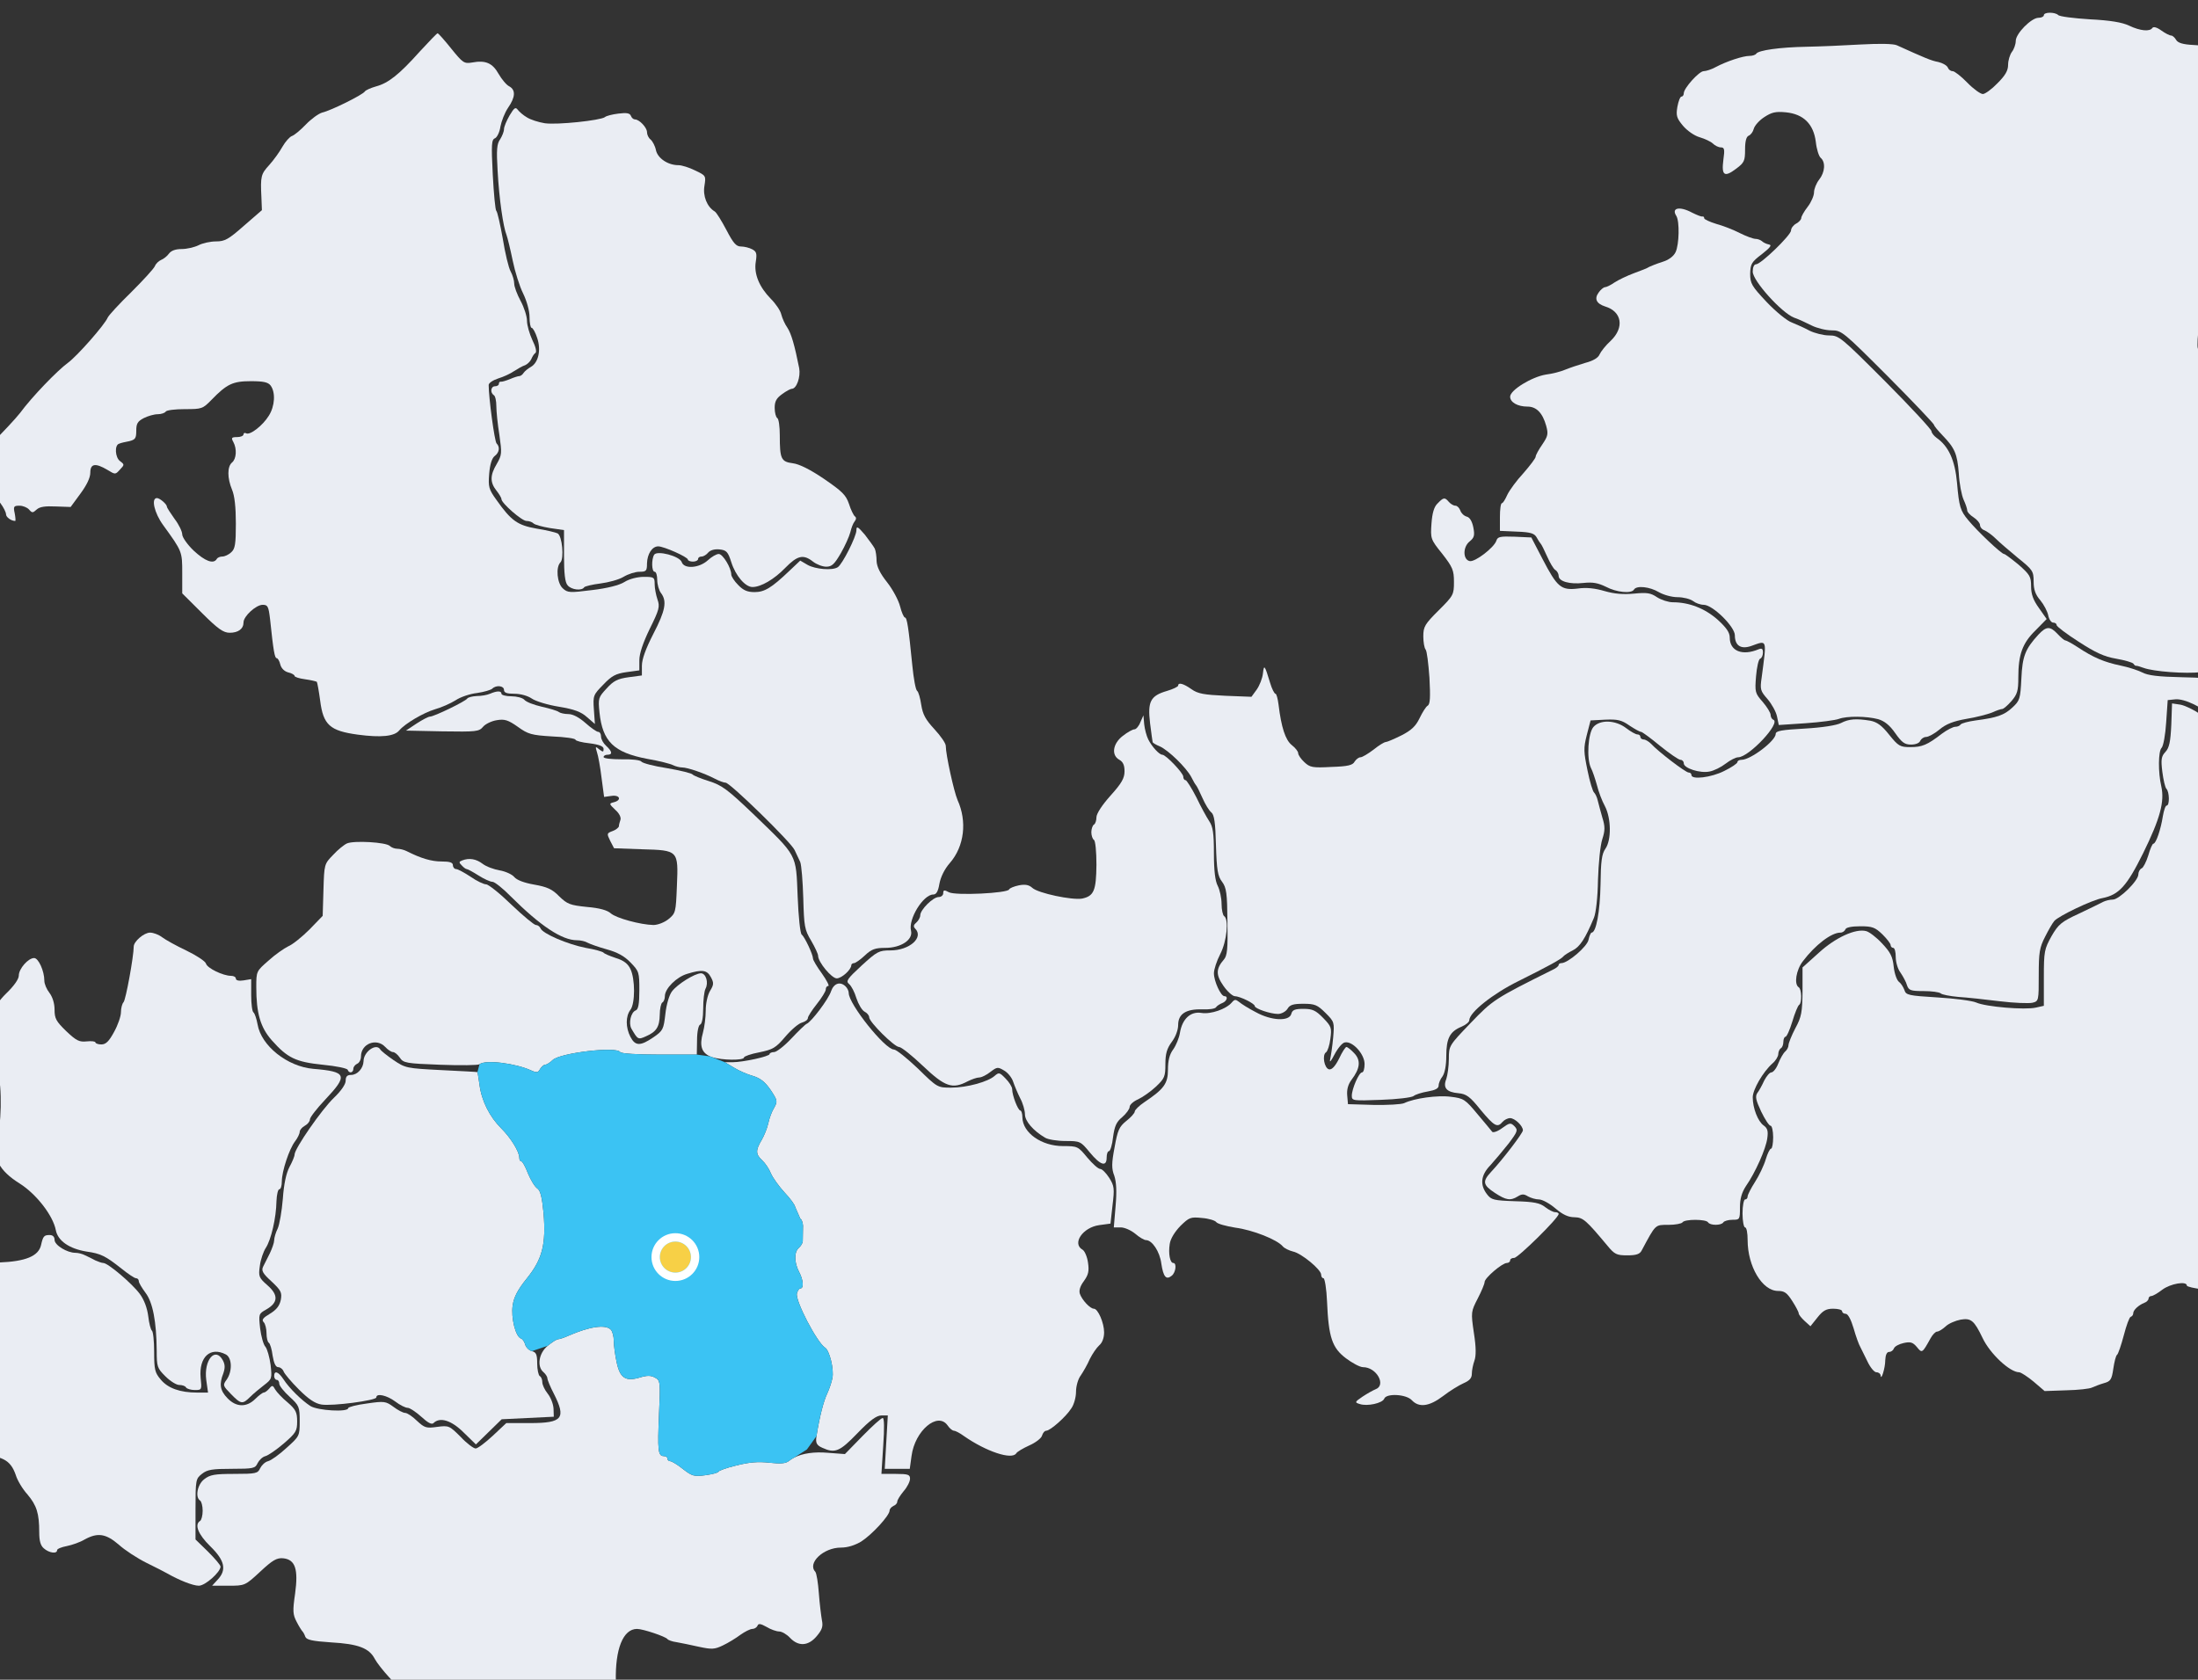
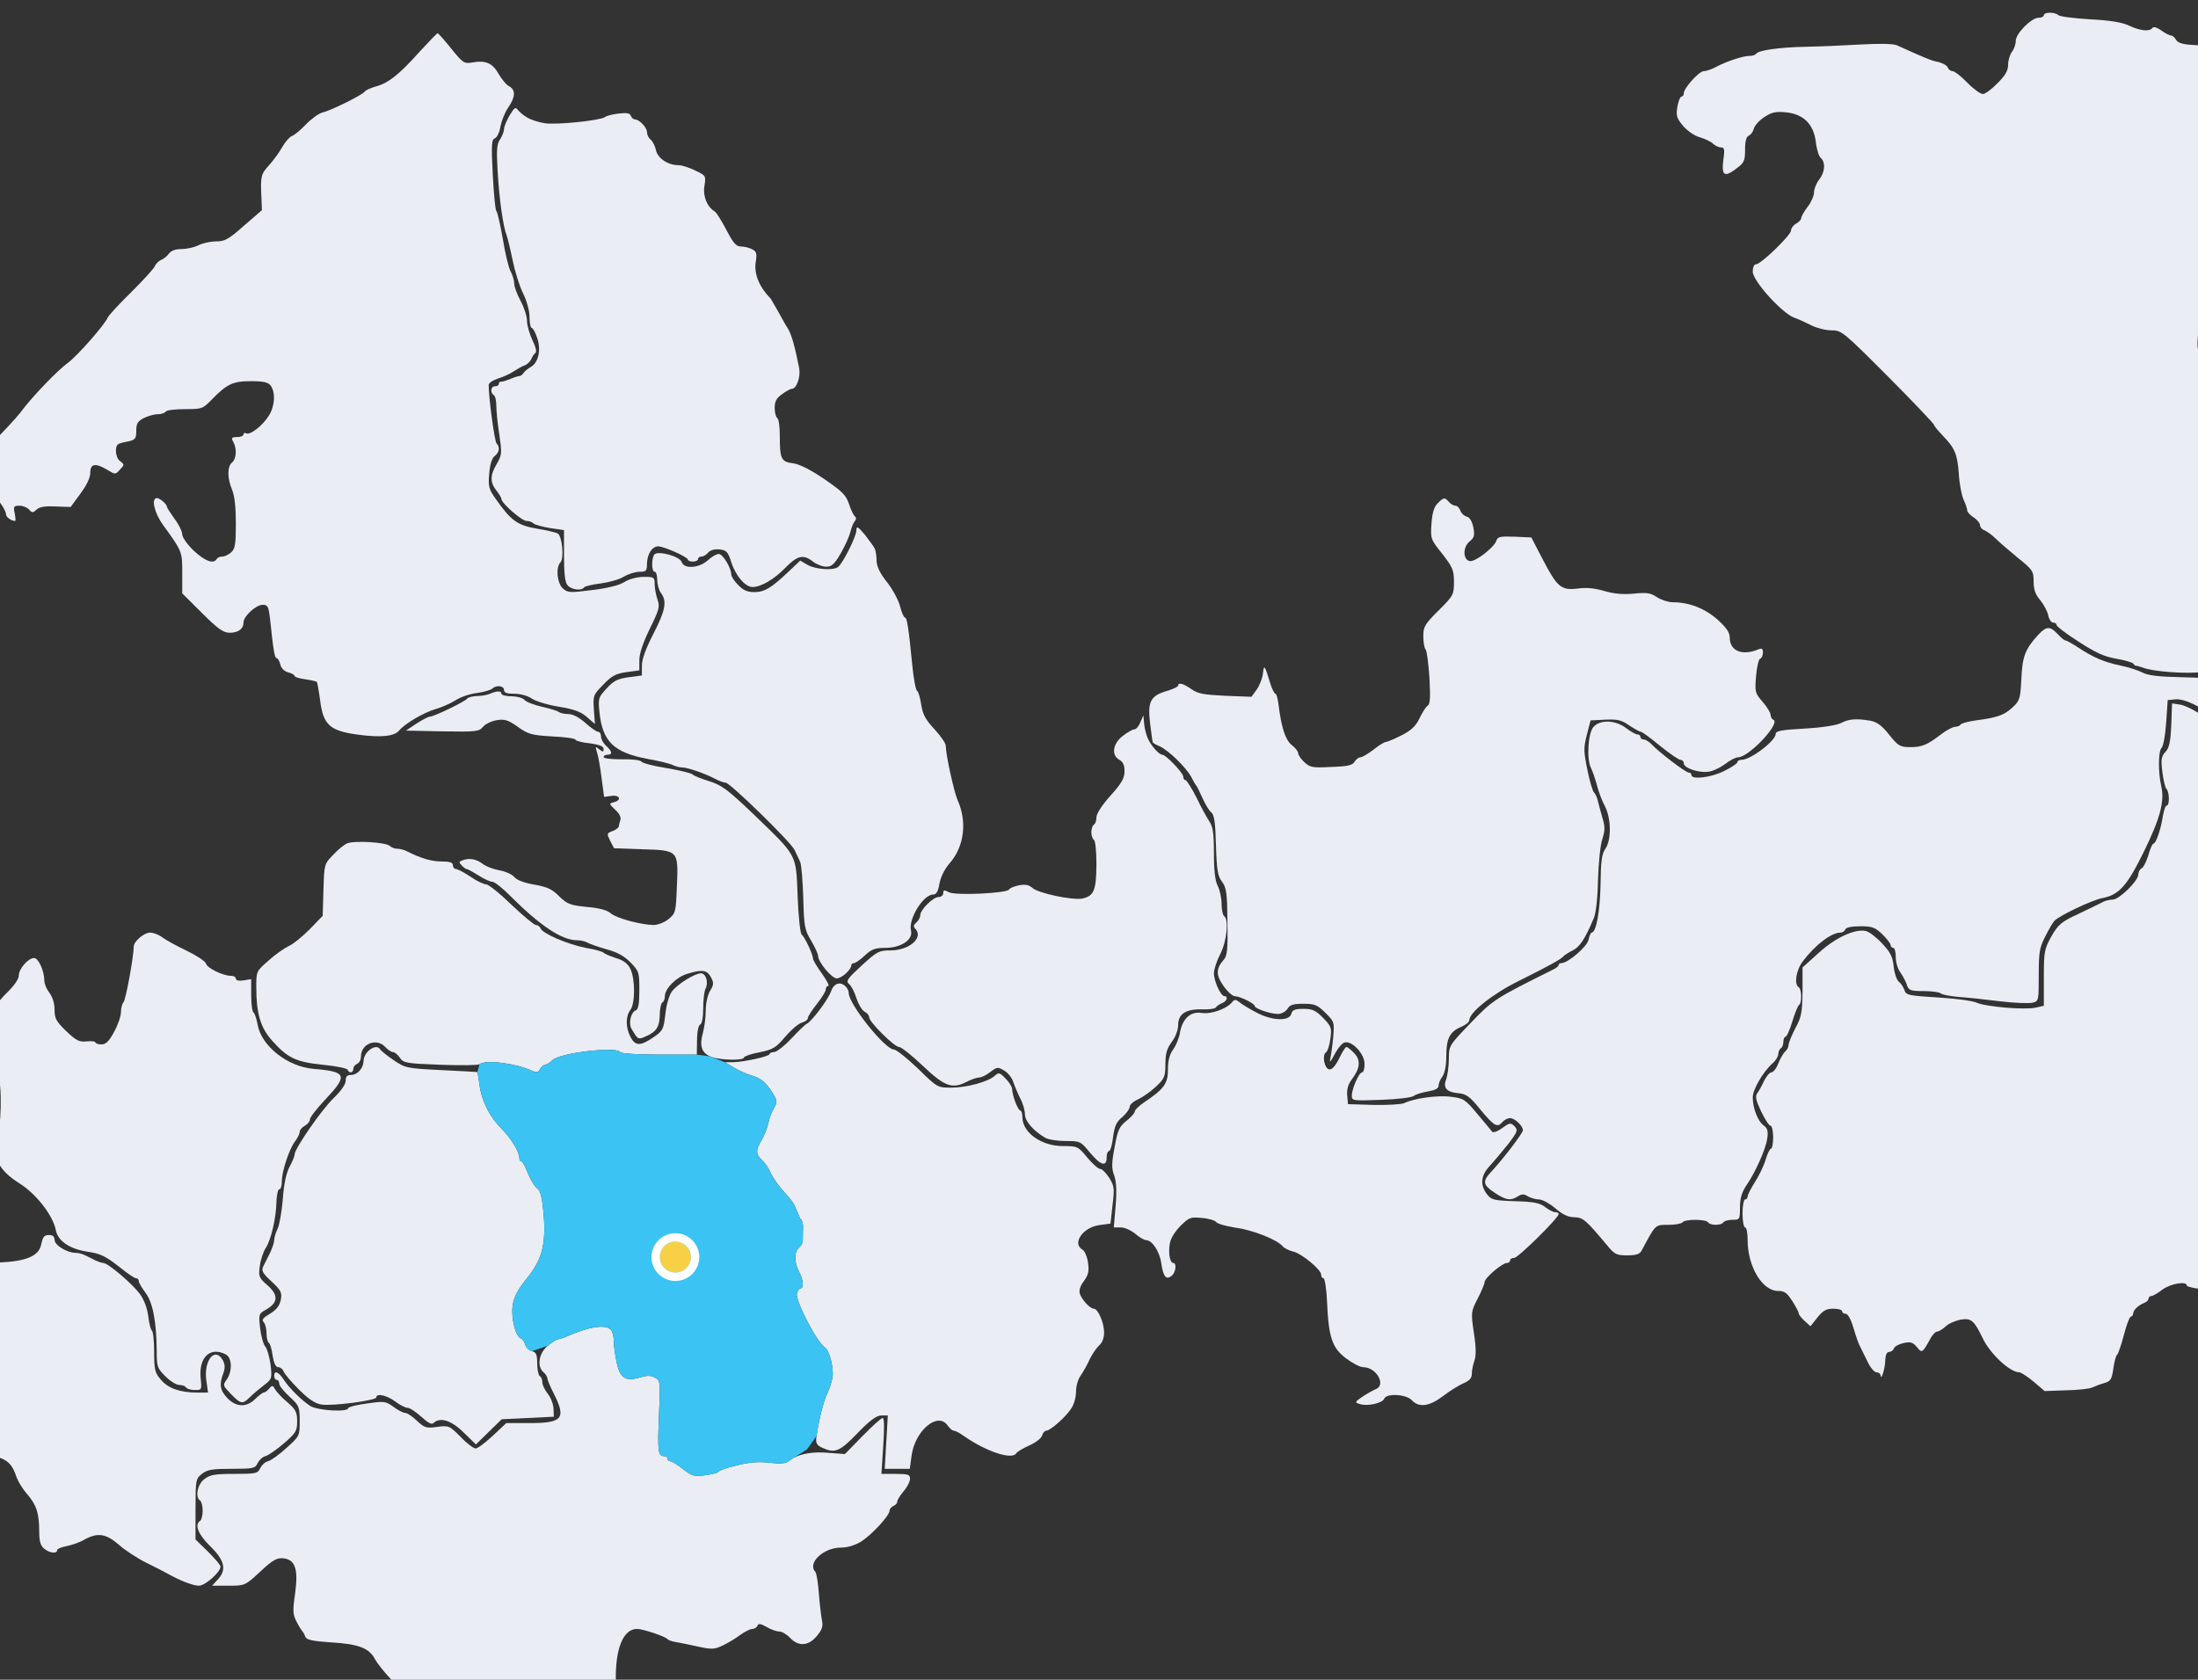
<svg xmlns="http://www.w3.org/2000/svg" width="263" height="201" viewBox="0 0 263 201" fill="none">
  <rect x="0" y="0" width="263" height="201" fill="#333333" stroke="none" />
  <g clip-path="url(#clip0_3251_1007)">
    <path d="M54.011 5.839C55.386 7.542 55.539 7.633 56.486 7.481C58.105 7.177 58.93 7.542 59.664 8.849C60.03 9.488 60.611 10.187 60.947 10.339C61.711 10.765 61.68 11.616 60.794 12.894C60.397 13.471 60 14.505 59.878 15.144C59.786 15.813 59.48 16.421 59.236 16.543C58.808 16.695 58.778 17.273 58.961 20.891C59.083 23.202 59.266 25.149 59.389 25.24C59.511 25.331 59.847 26.821 60.153 28.524C60.428 30.257 60.855 32.051 61.1 32.477C61.344 32.933 61.528 33.572 61.528 33.937C61.528 34.302 61.864 35.214 62.291 36.005C62.719 36.795 63.055 37.86 63.055 38.377C63.055 38.924 63.361 39.958 63.697 40.688C64.094 41.478 64.247 42.117 64.064 42.239C63.911 42.33 63.697 42.664 63.575 42.968C63.453 43.242 63.116 43.577 62.841 43.698C62.536 43.789 61.955 44.124 61.528 44.398C61.1 44.702 60.244 45.097 59.633 45.28C58.991 45.492 58.472 45.827 58.472 46.07C58.472 47.591 59.175 52.821 59.419 53.064C59.847 53.49 59.755 54.159 59.175 54.585C58.869 54.828 58.625 55.558 58.533 56.683C58.411 58.264 58.472 58.538 59.419 59.846C61.161 62.309 61.925 62.856 64.186 63.252C65.347 63.434 66.478 63.708 66.722 63.829C67.272 64.133 67.516 66.84 67.058 67.296C66.478 67.874 66.661 69.79 67.333 70.398C67.914 70.945 68.189 70.945 70.847 70.611C72.65 70.398 74.116 70.033 74.728 69.638C75.308 69.273 76.286 69.029 77.05 69.029C78.272 69.029 78.333 69.09 78.333 69.911C78.333 70.367 78.486 71.188 78.669 71.736C78.975 72.587 78.883 72.952 77.752 75.233C76.928 76.936 76.5 78.213 76.5 79.004V80.22L74.941 80.433C73.689 80.615 73.2 80.859 72.191 81.923C71 83.139 70.939 83.231 71.061 84.903L71.183 86.636L70.236 85.815C69.533 85.177 68.708 84.873 66.875 84.569C65.53 84.356 64.064 83.9 63.636 83.595C63.147 83.261 62.291 83.018 61.558 83.018C60.641 83.018 60.305 82.896 60.305 82.561C60.305 82.044 59.358 81.953 58.9 82.409C58.747 82.561 57.922 82.805 57.097 82.926C56.241 83.018 55.08 83.413 54.5 83.808C53.919 84.173 52.819 84.66 52.055 84.873C50.65 85.298 48.48 86.576 47.778 87.397C47.197 88.126 45.578 88.278 42.828 87.913C39.467 87.457 38.672 86.758 38.305 83.808C38.153 82.683 37.969 81.68 37.908 81.588C37.816 81.528 37.175 81.376 36.503 81.284C35.8 81.193 35.25 81.011 35.25 80.889C35.25 80.767 34.914 80.554 34.486 80.463C34.028 80.342 33.661 79.977 33.539 79.52C33.447 79.095 33.233 78.76 33.111 78.76C32.867 78.76 32.714 77.909 32.316 74.108C32.133 72.557 32.041 72.374 31.43 72.374C30.636 72.374 29.139 73.743 29.139 74.473C29.139 75.263 28.497 75.719 27.489 75.719C26.725 75.719 26.083 75.263 24.189 73.378L21.805 71.006V68.573C21.805 65.988 21.805 65.988 19.514 62.826C18.475 61.397 18.047 59.602 18.78 59.602C19.116 59.602 19.972 60.332 19.972 60.636C19.972 60.758 20.4 61.397 20.889 62.096C21.408 62.765 21.805 63.616 21.805 63.951C21.805 64.285 22.416 65.167 23.18 65.897C24.525 67.144 25.533 67.539 25.93 66.901C26.022 66.718 26.328 66.597 26.603 66.597C26.878 66.597 27.366 66.384 27.672 66.08C28.13 65.684 28.222 65.106 28.222 62.643C28.222 60.697 28.069 59.298 27.764 58.599C27.183 57.2 27.183 55.832 27.764 55.345C28.283 54.919 28.375 53.733 27.916 52.882C27.642 52.395 27.703 52.304 28.375 52.304C28.803 52.304 29.139 52.152 29.139 51.97C29.139 51.818 29.291 51.757 29.444 51.848C29.903 52.122 31.43 50.936 32.164 49.75C32.897 48.594 32.989 46.952 32.378 46.131C32.072 45.736 31.522 45.614 30.025 45.614C27.855 45.614 27.153 45.949 25.319 47.834C24.25 48.929 24.158 48.959 22.111 48.959C20.95 48.959 19.911 49.081 19.819 49.263C19.728 49.415 19.3 49.567 18.872 49.567C18.444 49.567 17.711 49.78 17.222 50.023C16.458 50.419 16.305 50.692 16.305 51.544C16.305 52.456 16.183 52.608 15.48 52.791C14.992 52.882 14.441 53.004 14.258 53.095C13.678 53.247 13.769 54.767 14.38 55.193C14.9 55.588 14.9 55.619 14.35 56.197C13.8 56.805 13.8 56.805 12.853 56.227C11.416 55.376 10.805 55.467 10.805 56.561C10.805 57.17 10.378 58.051 9.614 59.085L8.453 60.667L6.68 60.606C5.428 60.545 4.755 60.636 4.389 60.971C3.93 61.397 3.839 61.397 3.472 60.971C3.258 60.727 2.739 60.515 2.341 60.515C1.639 60.515 1.578 60.606 1.761 61.427C1.853 61.913 1.883 62.339 1.822 62.339C1.333 62.339 0.722 61.883 0.722 61.549C0.722 61.305 0.416 60.697 0.05 60.211C-0.561 59.359 -0.745 59.298 -2.578 59.298C-4.809 59.298 -5.053 58.781 -3.067 58.234C-1.57 57.808 -1.417 56.865 -2.792 56.44C-3.281 56.257 -3.77 56.105 -3.831 56.044C-3.892 56.014 -2.7 54.767 -1.234 53.308C0.264 51.818 1.883 50.084 2.403 49.415C3.808 47.499 6.864 44.337 8.116 43.425C9.278 42.573 12.547 38.833 12.883 38.012C12.975 37.769 14.228 36.4 15.694 34.971C17.13 33.542 18.414 32.143 18.536 31.839C18.658 31.535 18.994 31.23 19.269 31.109C19.575 30.987 20.003 30.653 20.216 30.349C20.491 29.984 21.011 29.801 21.744 29.801C22.355 29.801 23.272 29.588 23.761 29.345C24.219 29.102 25.166 28.889 25.839 28.889C26.908 28.889 27.336 28.646 29.2 27.004L31.339 25.149L31.278 23.598C31.155 21.104 31.216 20.831 32.225 19.736C32.744 19.158 33.447 18.185 33.783 17.577C34.15 16.938 34.669 16.36 34.944 16.269C35.219 16.178 35.953 15.57 36.594 14.901C37.236 14.232 38.122 13.593 38.55 13.471C39.619 13.228 43.408 11.343 43.653 10.947C43.744 10.795 44.355 10.522 44.997 10.339C46.464 9.944 47.747 8.94 50.222 6.173C51.322 4.987 52.269 3.984 52.361 3.984C52.453 3.984 53.186 4.805 54.011 5.839Z" fill="#EAEDF3" />
-     <path d="M63.055 14.049C63.483 14.323 64.43 14.627 65.194 14.749C66.661 14.961 71.825 14.414 72.375 14.019C72.528 13.867 73.261 13.684 73.994 13.593C74.972 13.471 75.369 13.532 75.491 13.867C75.583 14.11 75.797 14.292 75.98 14.292C76.5 14.292 77.416 15.265 77.416 15.813C77.416 16.117 77.6 16.512 77.844 16.695C78.089 16.908 78.394 17.485 78.486 17.972C78.7 18.945 79.922 19.766 81.175 19.766C81.572 19.766 82.458 20.04 83.191 20.405C84.475 21.013 84.475 21.043 84.291 22.229C84.078 23.446 84.597 24.753 85.514 25.301C85.728 25.422 86.339 26.426 86.919 27.52C87.744 29.102 88.08 29.497 88.661 29.497C89.058 29.497 89.669 29.649 90.005 29.832C90.525 30.105 90.586 30.349 90.433 31.322C90.189 32.781 90.861 34.363 92.236 35.761C92.816 36.339 93.397 37.191 93.489 37.647C93.611 38.103 93.916 38.802 94.222 39.228C94.68 39.928 95.078 41.296 95.628 44.063C95.811 45.097 95.322 46.526 94.741 46.526C94.589 46.526 94.069 46.8 93.58 47.165C92.908 47.651 92.694 48.016 92.694 48.807C92.694 49.385 92.847 49.932 93 50.023C93.183 50.115 93.305 51.057 93.305 52.091C93.305 54.919 93.458 55.254 94.864 55.436C95.628 55.528 96.972 56.197 98.622 57.322C100.791 58.812 101.219 59.237 101.586 60.302C101.8 61.001 102.136 61.67 102.289 61.792C102.472 61.913 102.472 62.126 102.258 62.4C102.075 62.613 101.861 63.191 101.739 63.708C101.616 64.194 101.097 65.35 100.608 66.201C99.844 67.509 99.539 67.813 98.866 67.813C98.408 67.813 97.705 67.539 97.278 67.205C96.116 66.292 95.414 66.475 93.978 67.934C92.633 69.333 91.044 70.246 90.036 70.246C89.18 70.246 88.019 68.908 87.5 67.266C87.103 66.019 86.919 65.836 86.094 65.745C85.514 65.684 84.994 65.836 84.75 66.11C84.536 66.384 84.169 66.597 83.955 66.597C83.711 66.597 83.528 66.718 83.528 66.901C83.528 67.053 83.253 67.205 82.916 67.205C82.58 67.205 82.305 67.083 82.305 66.961C82.305 66.657 79.433 65.38 78.761 65.38C78.028 65.38 77.447 66.292 77.416 67.418C77.416 68.33 77.325 68.421 76.5 68.421C76.011 68.421 75.155 68.695 74.605 69.029C74.055 69.364 72.803 69.698 71.855 69.82C70.878 69.942 69.991 70.154 69.9 70.276C69.625 70.732 68.341 70.58 67.914 70.033C67.608 69.698 67.486 68.634 67.486 66.475V63.434L65.805 63.191C64.889 63.039 64.003 62.795 63.85 62.643C63.666 62.461 63.3 62.339 62.994 62.339C62.444 62.339 60 60.211 60 59.724C60 59.572 59.725 59.116 59.389 58.69C58.625 57.717 58.625 56.865 59.45 55.497C60.061 54.433 60.061 54.22 59.755 52.061C59.541 50.753 59.389 49.202 59.389 48.594C59.389 47.986 59.266 47.378 59.083 47.287C58.625 46.983 58.717 46.222 59.236 46.222C59.48 46.222 59.694 46.101 59.694 45.918C59.694 45.766 59.786 45.645 59.939 45.675C60.061 45.705 60.55 45.553 61.008 45.371C61.497 45.158 61.986 45.006 62.139 45.006C62.291 45.006 62.536 44.823 62.658 44.611C62.78 44.428 63.178 44.094 63.514 43.911C64.43 43.394 64.766 41.874 64.278 40.444C64.064 39.776 63.758 39.228 63.605 39.228C63.483 39.228 63.361 38.65 63.361 37.92C63.361 37.191 63.025 36.005 62.597 35.123C62.169 34.271 61.619 32.508 61.344 31.17C61.069 29.832 60.733 28.463 60.611 28.129C60.214 27.156 59.725 23.811 59.541 20.435C59.389 17.911 59.45 17.212 59.847 16.664C60.091 16.269 60.305 15.752 60.305 15.448C60.305 15.174 60.611 14.444 60.978 13.806C61.528 12.894 61.68 12.772 61.955 13.137C62.139 13.38 62.628 13.806 63.055 14.049Z" fill="#EAEDF3" />
+     <path d="M63.055 14.049C63.483 14.323 64.43 14.627 65.194 14.749C66.661 14.961 71.825 14.414 72.375 14.019C72.528 13.867 73.261 13.684 73.994 13.593C74.972 13.471 75.369 13.532 75.491 13.867C75.583 14.11 75.797 14.292 75.98 14.292C76.5 14.292 77.416 15.265 77.416 15.813C77.416 16.117 77.6 16.512 77.844 16.695C78.089 16.908 78.394 17.485 78.486 17.972C78.7 18.945 79.922 19.766 81.175 19.766C81.572 19.766 82.458 20.04 83.191 20.405C84.475 21.013 84.475 21.043 84.291 22.229C84.078 23.446 84.597 24.753 85.514 25.301C85.728 25.422 86.339 26.426 86.919 27.52C87.744 29.102 88.08 29.497 88.661 29.497C89.058 29.497 89.669 29.649 90.005 29.832C90.525 30.105 90.586 30.349 90.433 31.322C90.189 32.781 90.861 34.363 92.236 35.761C93.611 38.103 93.916 38.802 94.222 39.228C94.68 39.928 95.078 41.296 95.628 44.063C95.811 45.097 95.322 46.526 94.741 46.526C94.589 46.526 94.069 46.8 93.58 47.165C92.908 47.651 92.694 48.016 92.694 48.807C92.694 49.385 92.847 49.932 93 50.023C93.183 50.115 93.305 51.057 93.305 52.091C93.305 54.919 93.458 55.254 94.864 55.436C95.628 55.528 96.972 56.197 98.622 57.322C100.791 58.812 101.219 59.237 101.586 60.302C101.8 61.001 102.136 61.67 102.289 61.792C102.472 61.913 102.472 62.126 102.258 62.4C102.075 62.613 101.861 63.191 101.739 63.708C101.616 64.194 101.097 65.35 100.608 66.201C99.844 67.509 99.539 67.813 98.866 67.813C98.408 67.813 97.705 67.539 97.278 67.205C96.116 66.292 95.414 66.475 93.978 67.934C92.633 69.333 91.044 70.246 90.036 70.246C89.18 70.246 88.019 68.908 87.5 67.266C87.103 66.019 86.919 65.836 86.094 65.745C85.514 65.684 84.994 65.836 84.75 66.11C84.536 66.384 84.169 66.597 83.955 66.597C83.711 66.597 83.528 66.718 83.528 66.901C83.528 67.053 83.253 67.205 82.916 67.205C82.58 67.205 82.305 67.083 82.305 66.961C82.305 66.657 79.433 65.38 78.761 65.38C78.028 65.38 77.447 66.292 77.416 67.418C77.416 68.33 77.325 68.421 76.5 68.421C76.011 68.421 75.155 68.695 74.605 69.029C74.055 69.364 72.803 69.698 71.855 69.82C70.878 69.942 69.991 70.154 69.9 70.276C69.625 70.732 68.341 70.58 67.914 70.033C67.608 69.698 67.486 68.634 67.486 66.475V63.434L65.805 63.191C64.889 63.039 64.003 62.795 63.85 62.643C63.666 62.461 63.3 62.339 62.994 62.339C62.444 62.339 60 60.211 60 59.724C60 59.572 59.725 59.116 59.389 58.69C58.625 57.717 58.625 56.865 59.45 55.497C60.061 54.433 60.061 54.22 59.755 52.061C59.541 50.753 59.389 49.202 59.389 48.594C59.389 47.986 59.266 47.378 59.083 47.287C58.625 46.983 58.717 46.222 59.236 46.222C59.48 46.222 59.694 46.101 59.694 45.918C59.694 45.766 59.786 45.645 59.939 45.675C60.061 45.705 60.55 45.553 61.008 45.371C61.497 45.158 61.986 45.006 62.139 45.006C62.291 45.006 62.536 44.823 62.658 44.611C62.78 44.428 63.178 44.094 63.514 43.911C64.43 43.394 64.766 41.874 64.278 40.444C64.064 39.776 63.758 39.228 63.605 39.228C63.483 39.228 63.361 38.65 63.361 37.92C63.361 37.191 63.025 36.005 62.597 35.123C62.169 34.271 61.619 32.508 61.344 31.17C61.069 29.832 60.733 28.463 60.611 28.129C60.214 27.156 59.725 23.811 59.541 20.435C59.389 17.911 59.45 17.212 59.847 16.664C60.091 16.269 60.305 15.752 60.305 15.448C60.305 15.174 60.611 14.444 60.978 13.806C61.528 12.894 61.68 12.772 61.955 13.137C62.139 13.38 62.628 13.806 63.055 14.049Z" fill="#EAEDF3" />
    <path d="M104.672 65.654C104.794 65.927 104.886 66.597 104.886 67.144C104.916 67.813 105.314 68.634 106.139 69.668C106.811 70.519 107.514 71.827 107.697 72.557C107.88 73.287 108.155 73.895 108.278 73.895C108.522 73.895 108.705 74.99 109.164 79.642C109.316 81.193 109.561 82.561 109.744 82.683C109.897 82.774 110.111 83.534 110.233 84.356C110.416 85.511 110.753 86.119 111.822 87.275C112.555 88.066 113.166 88.947 113.166 89.251C113.166 90.316 114.144 94.725 114.572 95.729C115.733 98.283 115.397 101.263 113.655 103.27C113.014 104 112.555 104.943 112.403 105.764C112.25 106.676 112.036 107.041 111.669 107.041C110.478 107.041 108.644 109.991 109.011 111.39C109.255 112.454 107.819 113.427 105.925 113.427C104.733 113.427 104.275 113.579 103.48 114.339C102.93 114.856 102.35 115.251 102.197 115.251C102.014 115.251 101.861 115.373 101.861 115.495C101.861 116.042 100.7 117.076 100.119 117.076C99.508 117.076 97.889 115.13 97.889 114.37C97.889 114.157 97.522 113.366 97.064 112.575C96.269 111.268 96.208 110.842 96.116 107.497C96.055 105.49 95.903 103.544 95.75 103.149C95.566 102.784 95.291 102.145 95.078 101.719C94.65 100.777 87.347 93.661 86.828 93.661C86.614 93.661 86.033 93.448 85.514 93.174C84.291 92.536 82.275 91.836 81.603 91.836C81.328 91.836 80.839 91.715 80.533 91.563C80.258 91.411 78.853 91.046 77.416 90.802C73.444 90.042 72.1 88.735 71.733 85.268C71.55 83.534 71.611 83.443 72.589 82.379C73.414 81.467 73.903 81.223 75.216 81.041L76.805 80.828V79.672C76.805 78.882 77.264 77.635 78.18 75.841C79.616 73.074 79.83 71.949 79.097 70.975C78.853 70.671 78.639 69.942 78.639 69.394C78.639 68.877 78.516 68.421 78.333 68.421C77.966 68.421 77.936 66.931 78.272 66.384C78.608 65.836 81.328 66.536 81.572 67.266C81.847 68.117 83.65 67.995 84.689 67.053C85.147 66.627 85.728 66.292 86.003 66.292C86.491 66.292 87.5 67.965 87.5 68.756C87.5 68.969 87.866 69.546 88.325 70.002C88.936 70.641 89.425 70.854 90.28 70.854C91.472 70.854 92.297 70.367 94.466 68.299L95.75 67.083L96.636 67.6C97.553 68.117 99.6 68.299 100.241 67.874C100.791 67.539 102.472 64.194 102.472 63.464C102.472 62.917 102.625 62.978 103.48 63.981C104 64.65 104.55 65.411 104.672 65.654Z" fill="#EAEDF3" />
    <path d="M60 83.018C60 83.17 60.519 83.322 61.191 83.322C61.833 83.322 62.536 83.504 62.75 83.747C62.933 83.991 63.88 84.356 64.828 84.569C65.775 84.781 66.691 85.055 66.875 85.207C67.028 85.329 67.547 85.45 68.005 85.45C68.555 85.45 69.289 85.846 70.053 86.515C70.694 87.092 71.397 87.579 71.58 87.579C71.764 87.579 71.916 87.822 71.916 88.126C71.916 88.461 72.191 88.947 72.528 89.251C73.261 89.921 73.322 90.316 72.68 90.316C72.436 90.316 72.222 90.438 72.222 90.59C72.222 90.772 73.2 90.863 74.391 90.863C75.614 90.833 76.622 90.954 76.744 91.137C76.866 91.319 78.241 91.684 79.83 91.927C81.419 92.201 82.794 92.536 82.886 92.688C82.978 92.809 83.864 93.174 84.841 93.478C86.369 93.965 87.041 94.451 90.128 97.401C95.475 102.571 95.23 102.084 95.444 107.284C95.536 109.687 95.75 111.724 95.933 111.846C96.269 112.089 97.278 114.218 97.278 114.704C97.278 114.887 97.766 115.708 98.347 116.498C98.928 117.319 99.264 117.988 99.111 117.988C98.928 117.988 98.805 118.171 98.805 118.414C98.805 118.627 98.316 119.418 97.736 120.147C97.155 120.877 96.666 121.637 96.666 121.82C96.666 122.033 96.361 122.246 95.964 122.367C95.566 122.459 94.68 123.219 93.978 124.04C92.816 125.408 92.48 125.591 90.861 125.925C89.853 126.108 89.028 126.412 89.028 126.533C89.028 126.929 86.332 126.878 85.193 126.502C85.107 126.474 85.03 126.444 84.964 126.412C83.925 125.956 83.68 125.104 84.108 123.584C84.291 122.915 84.444 121.729 84.444 120.938C84.444 120.087 84.658 119.083 84.964 118.566C85.422 117.836 85.422 117.593 85.055 116.924C84.597 116.073 84.016 115.981 82.244 116.529C80.961 116.894 79.555 118.292 79.555 119.205C79.555 119.509 79.433 119.874 79.25 119.965C79.097 120.056 78.944 120.725 78.944 121.425C78.914 122.884 78.547 123.462 77.294 124.009C76.347 124.435 76.316 124.405 75.553 123.097C75.186 122.428 75.491 121.121 76.072 120.908C76.378 120.786 76.5 120.147 76.5 118.505C76.5 116.346 76.469 116.225 75.43 115.16C74.697 114.4 73.841 113.944 72.619 113.609C71.641 113.336 70.603 112.971 70.328 112.819C70.022 112.636 69.472 112.515 69.044 112.515C67.241 112.515 64.675 110.812 61.13 107.284C60.183 106.311 59.175 105.521 58.93 105.521C58.655 105.521 57.922 105.186 57.25 104.76C56.578 104.335 55.966 104 55.844 104C55.753 104 55.478 103.818 55.264 103.574C54.897 103.209 54.897 103.118 55.294 102.966C56.15 102.632 56.975 102.784 57.739 103.361C58.166 103.696 59.083 104.03 59.786 104.152C60.489 104.274 61.283 104.639 61.528 104.943C61.833 105.308 62.689 105.642 63.911 105.855C65.469 106.129 66.08 106.402 66.905 107.254C67.883 108.197 68.189 108.318 70.236 108.531C71.733 108.653 72.68 108.926 73.078 109.291C73.719 109.869 76.653 110.66 78.18 110.69C78.7 110.69 79.494 110.386 79.983 109.991C80.839 109.291 80.869 109.17 80.991 106.098L80.995 106.008C81.175 101.75 81.175 101.749 76.836 101.628L73.475 101.506L73.016 100.625C72.589 99.743 72.589 99.712 73.322 99.439C73.719 99.287 74.055 99.013 74.055 98.861C74.055 98.709 74.147 98.374 74.239 98.101C74.33 97.827 74.116 97.34 73.627 96.915C72.864 96.185 72.864 96.154 73.444 96.002C74.422 95.759 74.178 95.09 73.169 95.242L72.283 95.364L71.978 93.083C71.825 91.806 71.58 90.438 71.428 90.012C71.214 89.312 71.244 89.282 71.703 89.677C72.161 90.012 72.222 90.012 72.222 89.616C72.222 89.312 71.733 89.1 70.541 88.947C69.625 88.856 68.861 88.643 68.861 88.522C68.861 88.37 67.608 88.187 66.08 88.126C63.575 87.974 63.178 87.853 61.955 86.971C60.794 86.15 60.366 86.028 59.45 86.18C58.839 86.271 58.075 86.636 57.8 86.971C57.311 87.549 57.005 87.579 52.941 87.518L48.572 87.427L49.855 86.576C50.558 86.119 51.261 85.754 51.444 85.754C51.933 85.754 55.691 83.93 55.905 83.595C55.997 83.443 56.516 83.322 57.036 83.291C57.586 83.291 58.289 83.17 58.625 83.018C59.48 82.653 60 82.653 60 83.018Z" fill="#EAEDF3" />
    <path d="M46.647 101.233C46.83 101.415 47.228 101.567 47.533 101.567C47.839 101.567 48.328 101.689 48.633 101.841C50.375 102.723 51.628 103.088 52.819 103.088C53.828 103.088 54.194 103.209 54.194 103.544C54.194 103.787 54.378 104 54.592 104C54.775 104 55.569 104.426 56.303 104.912C57.036 105.429 57.892 105.825 58.166 105.825C58.441 105.825 59.816 106.919 61.191 108.257C62.597 109.595 63.911 110.69 64.125 110.69C64.339 110.69 64.583 110.873 64.675 111.085C64.919 111.724 67.914 113.001 70.083 113.427C71.183 113.609 72.13 113.883 72.222 114.005C72.314 114.126 72.955 114.4 73.689 114.643C74.605 114.917 75.125 115.312 75.43 115.951C76.011 117.137 76.011 120.087 75.43 120.847C74.85 121.607 74.85 122.945 75.43 124.07C76.011 125.195 76.622 125.195 78.18 124.131C79.341 123.34 79.403 123.158 79.616 121.333C79.739 120.208 80.075 119.053 80.411 118.627C81.053 117.775 83.1 116.498 83.864 116.468C84.475 116.468 84.811 117.593 84.414 118.323C84.261 118.627 84.139 119.691 84.139 120.695C84.139 121.79 83.986 122.55 83.772 122.611C83.589 122.671 83.405 123.432 83.405 124.466L83.375 126.199H78.883C76.225 126.199 74.33 126.077 74.208 125.895C73.78 125.195 67.058 125.986 66.141 126.837C65.805 127.172 65.378 127.415 65.225 127.415C65.041 127.415 64.797 127.659 64.614 127.932C64.4 128.358 64.216 128.388 63.605 128.115C61.711 127.233 58.075 126.777 57.372 127.354C57.219 127.476 55.111 127.506 52.697 127.415C48.572 127.263 48.267 127.202 47.839 126.564C47.594 126.199 47.228 125.895 47.014 125.895C46.83 125.895 46.403 125.621 46.097 125.287C45.058 124.161 43.194 124.891 43.194 126.412C43.194 126.807 42.98 127.202 42.736 127.294C42.492 127.415 42.278 127.659 42.278 127.902C42.278 128.388 41.758 128.48 41.605 128.023C41.544 127.841 40.23 127.567 38.642 127.415C35.372 127.081 34.394 126.594 32.53 124.496C31.155 122.945 30.666 121.242 30.666 118.14C30.666 116.225 30.666 116.225 32.133 114.947C32.928 114.218 33.997 113.488 34.486 113.244C35.005 113.032 36.136 112.119 37.022 111.237L38.611 109.595L38.703 106.494L38.703 106.486C38.794 103.422 38.795 103.391 39.864 102.297C40.414 101.689 41.178 101.081 41.514 100.929C42.339 100.564 46.189 100.777 46.647 101.233Z" fill="#EAEDF3" />
    <path d="M19.392 112.15C19.789 112.454 21.103 113.184 22.325 113.761C23.517 114.339 24.586 115.039 24.647 115.312C24.8 115.86 26.694 116.772 27.642 116.772C27.978 116.772 28.222 116.924 28.222 117.106C28.222 117.319 28.589 117.411 29.139 117.319L30.055 117.167V119.083C30.055 120.147 30.178 121.06 30.33 121.151C30.483 121.273 30.697 121.911 30.819 122.58C31.247 125.135 34.364 127.628 37.48 127.902C41.514 128.236 41.666 128.662 38.916 131.581C37.908 132.646 37.083 133.71 37.083 133.953C37.083 134.197 36.808 134.531 36.472 134.713C36.136 134.896 35.861 135.23 35.861 135.443C35.861 135.656 35.617 136.173 35.311 136.568C34.608 137.481 33.722 140.157 33.722 141.373C33.722 141.89 33.6 142.316 33.416 142.316C33.264 142.316 33.111 142.954 33.08 143.745C33.05 145.722 32.439 148.367 31.797 149.34C31.522 149.766 31.186 150.709 31.094 151.469C30.911 152.746 30.972 152.898 32.011 153.811C33.325 154.966 33.294 155.878 31.858 156.699C30.942 157.216 30.942 157.247 31.125 158.95C31.247 159.923 31.522 160.926 31.767 161.17C31.98 161.443 32.255 162.416 32.378 163.329C32.561 164.971 32.53 165.032 31.583 165.761C31.064 166.157 30.3 166.795 29.933 167.16C29.017 168.073 28.833 168.042 27.642 166.826C26.664 165.822 26.633 165.761 27.122 165.092C27.825 164.089 27.764 162.477 27.03 162.082C25.166 161.109 23.791 162.386 24.005 164.849C24.158 166.309 24.158 166.339 23.303 166.339C22.844 166.339 22.355 166.187 22.264 166.035C22.172 165.853 21.805 165.731 21.439 165.731C21.103 165.731 20.369 165.275 19.789 164.697C18.811 163.724 18.75 163.542 18.75 161.595C18.719 158.159 18.291 155.848 17.405 154.692C16.978 154.115 16.611 153.506 16.611 153.324C16.611 153.111 16.458 152.959 16.275 152.959C16.091 152.959 15.328 152.442 14.533 151.804C12.608 150.283 12.058 150.009 10.347 149.766C8.3 149.432 6.925 148.489 6.68 147.212C6.344 145.448 4.328 142.863 2.341 141.616C1.119 140.856 0.294 140.066 -0.134 139.244C-0.867 137.876 -1.02 136.051 -0.439 135.869C0.172 135.656 0.294 129.422 -0.286 128.54C-0.531 128.145 -0.806 127.081 -0.897 126.168C-0.989 125.256 -1.142 124.161 -1.264 123.736C-1.631 122.306 -0.867 120.451 0.753 118.87C1.669 117.988 2.25 117.167 2.25 116.742C2.25 115.921 3.38 114.643 4.083 114.643C4.603 114.643 5.305 116.194 5.305 117.35C5.305 117.745 5.58 118.384 5.916 118.809C6.283 119.296 6.528 120.056 6.528 120.816C6.528 121.881 6.711 122.215 7.933 123.401C9.155 124.557 9.491 124.709 10.378 124.618C10.958 124.557 11.416 124.618 11.416 124.739C11.416 124.861 11.753 124.982 12.119 124.982C12.669 124.982 13.036 124.618 13.647 123.492C14.105 122.671 14.472 121.607 14.472 121.12C14.472 120.634 14.625 120.087 14.778 119.935C15.053 119.661 16 114.43 16 113.275C16 112.667 17.222 111.602 17.955 111.602C18.353 111.602 18.994 111.846 19.392 112.15Z" fill="#EAEDF3" />
    <path d="M45.486 125.56C45.578 125.743 46.311 126.321 47.105 126.868C48.511 127.811 48.633 127.841 52.819 128.054C55.172 128.175 57.128 128.267 57.128 128.297C57.15 128.32 57.206 128.693 57.284 129.207C57.311 129.386 57.34 129.583 57.372 129.787C57.616 131.733 58.594 133.649 59.969 135.018C61.13 136.173 62.139 137.815 62.139 138.545C62.139 138.788 62.23 138.971 62.383 138.971C62.505 138.971 62.872 139.609 63.178 140.43C63.514 141.221 64.003 142.042 64.308 142.225C64.675 142.498 64.858 143.289 65.041 145.174C65.347 148.915 64.889 150.678 63.055 152.959C61.955 154.328 61.497 155.179 61.344 156.213C61.13 157.673 61.68 159.923 62.322 160.166C62.536 160.227 62.75 160.561 62.841 160.896C62.933 161.23 63.3 161.595 63.636 161.687C64.155 161.808 64.278 162.082 64.278 163.177C64.278 163.876 64.43 164.575 64.583 164.667C64.766 164.758 64.889 165.092 64.889 165.397C64.889 165.701 65.164 166.309 65.53 166.765C65.897 167.221 66.203 168.012 66.233 168.559L66.264 169.532L63.147 169.684L60.03 169.836L58.472 171.357L56.944 172.847L55.478 171.418C54.011 169.958 52.636 169.532 51.872 170.292C51.658 170.505 51.2 170.262 50.405 169.532C49.764 168.954 49.03 168.468 48.786 168.468C48.511 168.468 47.839 168.133 47.289 167.708C46.311 166.978 45.028 166.674 45.028 167.221C45.028 167.586 39.742 168.285 38.458 168.073C37.694 167.951 36.93 167.434 35.769 166.278C34.883 165.397 34.058 164.423 33.936 164.119C33.844 163.846 33.539 163.602 33.294 163.602C32.989 163.602 32.775 163.146 32.622 162.234C32.53 161.474 32.316 160.774 32.164 160.683C32.011 160.592 31.889 160.075 31.889 159.528C31.889 159.011 31.736 158.402 31.553 158.22C31.278 157.946 31.461 157.703 32.286 157.216C33.08 156.73 33.447 156.274 33.6 155.544C33.753 154.662 33.63 154.419 32.5 153.354C31.43 152.381 31.247 152.047 31.491 151.56L32.286 149.979C32.561 149.401 32.805 148.702 32.805 148.428C32.805 148.124 32.989 147.485 33.233 146.999C33.447 146.512 33.722 144.931 33.844 143.441C33.967 141.677 34.242 140.4 34.639 139.64C34.975 139.032 35.25 138.363 35.25 138.15C35.25 137.45 38.489 132.767 39.955 131.368C40.811 130.547 41.361 129.757 41.361 129.331C41.361 128.814 41.544 128.632 42.003 128.632C42.767 128.632 43.469 127.841 43.5 126.99C43.5 125.864 44.997 124.8 45.486 125.56Z" fill="#EAEDF3" />
    <path d="M6.528 148.367C6.528 149.006 8.025 149.918 9.033 149.918C9.339 149.918 9.858 150.04 10.194 150.222C10.53 150.374 11.08 150.648 11.416 150.83C11.753 150.982 12.18 151.135 12.364 151.135C12.914 151.135 15.816 153.598 16.733 154.844C17.253 155.544 17.619 156.547 17.741 157.52C17.833 158.372 18.047 159.132 18.169 159.223C18.322 159.315 18.444 160.47 18.444 161.778C18.444 163.906 18.536 164.271 19.239 165.092C20.094 166.126 21.561 166.643 23.578 166.643H24.892L24.678 165.123C24.372 162.751 25.747 161.109 26.664 162.781C26.939 163.298 26.939 163.694 26.725 164.332C26.205 165.64 26.328 166.4 27.214 167.312C28.253 168.407 29.505 168.437 30.544 167.404C30.972 166.978 31.43 166.643 31.553 166.643C31.705 166.643 31.98 166.43 32.225 166.157C32.561 165.731 32.653 165.761 32.928 166.278C33.111 166.582 33.783 167.312 34.425 167.829C35.403 168.681 35.555 169.015 35.555 170.11C35.555 171.235 35.403 171.478 33.967 172.725C33.08 173.485 32.103 174.154 31.767 174.246C31.4 174.337 31.003 174.732 30.819 175.097C30.544 175.705 30.33 175.766 27.733 175.766C25.411 175.766 24.8 175.857 24.158 176.374C23.425 176.952 23.394 177.074 23.394 180.601V184.22L24.892 185.68C25.716 186.501 26.389 187.291 26.389 187.474C26.358 188.143 24.555 189.754 23.791 189.754C23.089 189.754 21.469 189.116 19.972 188.264C19.728 188.112 18.628 187.565 17.528 187.018C16.428 186.47 14.93 185.497 14.197 184.828C12.669 183.521 11.691 183.368 10.133 184.22C9.583 184.554 8.605 184.889 7.994 185.011C7.353 185.132 6.833 185.345 6.833 185.497C6.833 185.984 5.855 185.832 5.244 185.284C4.847 184.95 4.694 184.372 4.694 183.368C4.694 181.088 4.389 180.145 3.289 178.837C2.708 178.199 2.066 177.135 1.883 176.496C1.241 174.671 0.294 174.185 -3.067 174.002C-4.686 173.942 -6.092 173.729 -6.184 173.607C-6.52 173.029 -8.17 173.394 -10.309 174.459L-12.508 175.584L-13.517 174.428C-14.067 173.79 -14.617 172.877 -14.709 172.36C-15.014 171.083 -14.617 169.38 -14.067 169.38C-13.822 169.38 -13.486 169.046 -13.334 168.62C-13.181 168.194 -12.906 167.86 -12.722 167.86C-12.57 167.86 -12.417 167.708 -12.417 167.525C-12.417 167.343 -12.142 166.887 -11.806 166.522C-9.545 164.059 -7.528 160.44 -8.109 159.862C-8.628 159.345 -8.506 158.159 -7.772 157.125C-7.406 156.639 -7.1 155.757 -7.1 155.179C-7.07 154.419 -6.947 154.175 -6.52 154.175C-6.184 154.175 -5.878 153.902 -5.786 153.598C-5.695 153.233 -5.145 152.868 -4.289 152.625C-3.403 152.351 -2.945 152.047 -2.945 151.712C-2.945 151.287 -2.486 151.195 -0.103 151.074C3.075 150.952 4.603 150.313 4.908 149.006C5.153 147.911 5.275 147.79 5.947 147.79C6.314 147.79 6.528 148.002 6.528 148.367Z" fill="#EAEDF3" />
    <path d="M73.078 159.102C73.291 159.315 73.444 159.923 73.444 160.47C73.444 160.987 73.597 162.143 73.78 162.994C74.178 164.91 74.85 165.336 76.53 164.849C77.416 164.575 77.875 164.575 78.364 164.849C79.005 165.184 79.036 165.305 78.853 169.259C78.669 173.546 78.73 174.246 79.433 174.246C79.678 174.246 79.861 174.367 79.861 174.55C79.861 174.702 80.014 174.854 80.197 174.854C80.38 174.854 81.083 175.28 81.725 175.797C82.825 176.648 83.039 176.709 84.444 176.526C85.3 176.405 85.972 176.222 85.972 176.101C85.972 176.009 86.919 175.644 88.08 175.371C89.639 174.975 90.708 174.884 92.053 175.036C93.428 175.188 94.039 175.128 94.405 174.823C94.593 174.672 94.806 174.535 95.041 174.416C96.031 173.913 97.426 173.703 99.08 173.85L101.097 174.002L103.205 171.843C104.366 170.657 105.436 169.684 105.619 169.684C105.803 169.684 105.833 170.84 105.68 173.029L105.466 176.374H107.178C108.675 176.374 108.889 176.466 108.889 176.952C108.889 177.287 108.553 177.956 108.125 178.442C107.697 178.959 107.361 179.506 107.361 179.689C107.361 179.902 107.147 180.115 106.903 180.206C106.658 180.328 106.444 180.571 106.444 180.753C106.444 181.361 104.336 183.642 103.053 184.463C102.289 184.919 101.433 185.193 100.608 185.193C98.53 185.193 96.575 187.048 97.553 188.082C97.705 188.264 97.889 189.42 97.98 190.667C98.072 191.913 98.255 193.373 98.347 193.89C98.5 194.62 98.377 195.015 97.736 195.775C96.728 196.992 95.536 197.053 94.528 195.988C94.13 195.563 93.55 195.228 93.214 195.228C92.908 195.228 92.205 194.985 91.716 194.681C91.014 194.285 90.739 194.255 90.647 194.529C90.555 194.742 90.28 194.924 90.036 194.924C89.761 194.924 89.119 195.259 88.6 195.623C88.08 196.019 87.133 196.597 86.491 196.901C85.483 197.387 85.147 197.387 83.589 197.053C82.641 196.84 81.45 196.597 80.93 196.505C80.441 196.444 79.953 196.262 79.861 196.14C79.647 195.836 76.928 194.924 76.225 194.924C74.544 194.924 73.597 197.357 73.689 201.188C73.75 203.043 73.75 203.043 72.803 203.256C71 203.621 70.022 203.439 68.647 202.526C66.722 201.219 65.53 201.31 63.33 202.83C62.353 203.499 61.405 204.047 61.191 204.047C60.978 204.047 60.519 203.712 60.153 203.256L59.541 202.496L54.255 202.83C49.153 203.135 47.778 203.013 47.778 202.253C47.778 202.101 47.228 201.401 46.525 200.671C45.853 199.942 45.089 198.968 44.844 198.512C44.172 197.205 42.828 196.718 39.619 196.536C37.358 196.384 36.686 196.232 36.533 195.867C36.441 195.593 36.289 195.319 36.197 195.228C36.105 195.137 35.769 194.62 35.494 194.073C35.036 193.191 35.005 192.795 35.311 190.697C35.708 187.778 35.342 186.622 33.875 186.47C33.111 186.409 32.622 186.683 31.125 188.082C29.322 189.754 29.291 189.754 27.336 189.754H25.38L26.022 189.055C27.153 187.869 26.908 186.744 25.166 185.041C23.7 183.612 23.241 182.426 23.944 182C24.097 181.909 24.25 181.361 24.25 180.784C24.25 180.206 24.097 179.659 23.944 179.567C23.333 179.172 23.608 177.651 24.433 177.013C25.136 176.466 25.686 176.374 28.039 176.374C30.636 176.374 30.85 176.313 31.125 175.705C31.308 175.34 31.705 174.945 32.072 174.854C32.439 174.763 33.416 174.063 34.272 173.273C35.83 171.874 35.861 171.843 35.861 170.08C35.861 168.346 35.8 168.194 34.639 167.13C33.967 166.522 33.416 165.822 33.416 165.579C33.416 165.336 33.294 165.123 33.111 165.123C32.958 165.123 32.805 164.91 32.805 164.667C32.805 163.967 33.294 164.119 33.905 165.032C34.608 166.126 36.105 167.586 37.144 168.255C38.03 168.802 41.666 169.015 41.666 168.498C41.666 168.377 42.675 168.103 43.897 167.951C45.975 167.647 46.158 167.677 47.075 168.346C47.594 168.742 48.236 169.076 48.48 169.076C48.725 169.076 49.366 169.502 49.886 170.019C50.803 170.87 51.016 170.931 52.3 170.749C53.705 170.566 53.767 170.597 55.111 171.935C55.844 172.725 56.669 173.333 56.914 173.333C57.158 173.333 58.075 172.634 58.961 171.813L60.58 170.292H63.422C67.333 170.292 67.761 169.715 66.264 166.765C65.836 165.944 65.5 165.123 65.5 164.94C65.5 164.758 65.286 164.423 65.041 164.211C64.216 163.542 64.461 161.93 65.53 161.048C66.05 160.622 66.6 160.257 66.783 160.257C66.936 160.257 67.516 160.075 68.036 159.832C70.541 158.737 72.436 158.463 73.078 159.102Z" fill="#EAEDF3" />
    <path d="M101.189 118.049C101.403 118.262 101.555 118.597 101.555 118.84C101.555 120.147 105.894 125.591 106.964 125.591C107.239 125.591 108.522 126.625 109.836 127.871C112.158 130.152 112.189 130.152 113.808 130.152C115.703 130.152 118.208 129.453 119.003 128.753C119.522 128.297 119.614 128.328 120.316 129.057C120.744 129.483 121.111 130.061 121.111 130.335C121.111 131.095 121.814 132.889 122.089 132.889C122.211 132.889 122.333 133.254 122.333 133.71C122.364 135.565 124.625 137.146 127.191 137.146C128.933 137.146 128.994 137.177 130.094 138.515C130.736 139.275 131.408 139.883 131.653 139.883C131.866 139.883 132.355 140.37 132.722 140.947C133.333 141.92 133.364 142.225 133.119 144.232L132.875 146.421L131.53 146.604C129.544 146.877 128.23 148.823 129.544 149.553C129.789 149.705 130.094 150.405 130.186 151.104C130.339 152.138 130.216 152.564 129.697 153.294C129.239 153.902 129.086 154.419 129.208 154.814C129.453 155.544 130.43 156.608 130.889 156.608C131.378 156.608 132.111 158.311 132.111 159.436C132.111 160.075 131.897 160.683 131.53 160.987C131.194 161.291 130.705 162.021 130.4 162.629C130.125 163.268 129.636 164.119 129.33 164.575C128.994 165.001 128.75 165.883 128.75 166.552C128.75 167.191 128.505 168.103 128.169 168.559C127.528 169.563 125.694 171.174 125.205 171.205C124.991 171.205 124.778 171.478 124.686 171.782C124.625 172.087 123.922 172.634 123.158 172.968C122.425 173.303 121.691 173.729 121.6 173.911C121.08 174.732 117.994 173.698 115.336 171.843C114.847 171.478 114.297 171.205 114.144 171.205C113.961 171.205 113.625 170.931 113.38 170.566C112.189 168.894 109.469 171.205 109.072 174.215L108.858 175.766H107.361H105.864L106.047 172.573L106.23 169.38H105.466C104.886 169.38 104.091 169.958 102.594 171.509C100.455 173.729 99.905 173.942 98.378 173.242C97.675 172.938 97.576 172.611 97.698 171.851C98.064 169.509 98.561 167.616 98.989 166.735C99.233 166.218 99.508 165.397 99.6 164.91C99.814 163.876 99.264 161.595 98.714 161.261C97.736 160.622 95.139 155.635 95.353 154.784C95.444 154.449 95.627 154.175 95.78 154.175C96.208 154.175 96.116 153.111 95.597 152.168C95.016 151.043 95.016 149.797 95.597 149.31C95.841 149.097 96.055 148.732 96.055 148.519L96.086 146.664C96.055 146.299 95.933 145.904 95.75 145.813L95.139 144.414C95.139 144.232 94.589 143.441 93.886 142.711C93.214 141.981 92.45 140.917 92.236 140.4C92.022 139.853 91.533 139.153 91.197 138.849C90.403 138.119 90.403 137.633 91.136 136.416C91.441 135.899 91.808 134.987 91.93 134.409C92.053 133.832 92.358 132.98 92.633 132.554C93.061 131.794 93.03 131.673 92.205 130.426C91.533 129.453 90.983 129.027 90.097 128.753C89.425 128.571 88.386 128.115 87.805 127.75L86.736 127.111H87.622C88.936 127.111 92.083 126.412 92.083 126.138C92.083 126.016 92.328 125.895 92.633 125.895C92.908 125.895 93.855 125.165 94.68 124.283C95.536 123.371 96.361 122.58 96.514 122.519C97.064 122.306 99.141 119.57 99.447 118.597C99.783 117.654 100.547 117.411 101.189 118.049Z" fill="#EAEDF3" />
    <path d="M137.397 88.491C137.825 89.343 138.711 90.316 139.078 90.316C139.505 90.316 141.583 92.505 141.583 92.931C141.583 93.174 141.705 93.357 141.858 93.357C141.98 93.357 142.561 94.269 143.141 95.394C143.691 96.55 144.394 97.827 144.7 98.283C145.128 98.922 145.25 99.682 145.25 102.115C145.25 104.213 145.403 105.429 145.708 106.007C145.953 106.494 146.166 107.467 146.166 108.166C146.166 108.866 146.319 109.535 146.472 109.626C147.053 109.991 146.808 112.606 146.014 114.157C145.586 114.978 145.25 116.012 145.25 116.468C145.25 117.411 146.075 119.205 146.503 119.205C146.991 119.205 146.808 119.813 146.258 120.026C145.953 120.147 145.616 120.36 145.494 120.543C145.372 120.725 144.639 120.816 143.844 120.786C141.919 120.725 140.972 121.333 140.972 122.641C140.972 123.249 140.666 124.07 140.208 124.678C139.628 125.469 139.444 126.077 139.444 127.324C139.444 128.814 139.353 129.057 138.314 130.03C137.672 130.639 136.694 131.308 136.175 131.551C135.625 131.794 135.166 132.19 135.166 132.463C135.166 132.706 134.769 133.254 134.28 133.68C133.578 134.257 133.364 134.744 133.18 136.082C133.089 136.994 132.844 137.754 132.691 137.754C132.539 137.754 132.416 138.089 132.416 138.515C132.416 139.67 131.683 139.457 130.4 137.906C129.3 136.568 129.239 136.538 127.497 136.538C126.489 136.538 125.389 136.356 125.053 136.143C123.647 135.322 122.639 134.166 122.639 133.345C122.639 132.889 122.394 132.007 122.058 131.399C121.753 130.791 121.386 129.909 121.233 129.453C121.08 128.966 120.591 128.358 120.164 128.115C119.4 127.659 119.308 127.659 118.514 128.267C118.055 128.632 117.444 128.936 117.169 128.936C116.894 128.936 116.283 129.149 115.794 129.392C113.961 130.365 113.075 130.061 110.447 127.567C109.133 126.321 107.85 125.287 107.575 125.287C107.025 125.287 104 122.306 104 121.729C104 121.516 103.755 121.212 103.45 121.06C103.144 120.908 102.716 120.178 102.472 119.448C102.258 118.718 101.861 117.958 101.586 117.745C101.189 117.411 101.372 117.137 103.083 115.556C104.947 113.853 105.161 113.731 106.536 113.731C108.828 113.731 110.569 112.18 109.5 111.116C109.255 110.873 109.316 110.66 109.653 110.386C109.897 110.173 110.111 109.778 110.111 109.535C110.111 108.866 111.639 107.345 112.311 107.345C112.616 107.345 112.861 107.132 112.861 106.889C112.861 106.494 112.983 106.463 113.533 106.767C114.297 107.193 120.591 106.889 120.744 106.433C120.805 106.281 121.325 106.068 121.905 105.946C122.669 105.794 123.128 105.885 123.525 106.25C124.228 106.889 128.291 107.74 129.483 107.528C130.889 107.223 131.164 106.585 131.194 103.483C131.194 101.932 131.072 100.594 130.889 100.503C130.736 100.412 130.583 99.986 130.583 99.591C130.583 99.195 130.736 98.77 130.889 98.678C131.072 98.587 131.194 98.161 131.194 97.796C131.194 97.371 131.866 96.337 132.875 95.212C134.219 93.722 134.555 93.114 134.555 92.292C134.555 91.563 134.372 91.167 133.944 90.924C132.936 90.377 133.15 88.978 134.341 88.066C134.922 87.609 135.533 87.275 135.747 87.275C135.93 87.275 136.266 86.91 136.45 86.423L136.816 85.602L136.908 86.667C136.969 87.245 137.183 88.066 137.397 88.491Z" fill="#EAEDF3" />
    <path d="M150.261 121.12C152.125 122.154 154.264 122.246 154.508 121.333C154.63 120.847 154.936 120.725 155.975 120.725C157.044 120.725 157.441 120.908 158.328 121.82C159.305 122.823 159.366 123.006 159.183 124.313C159.091 125.074 158.847 125.804 158.664 125.925C158.175 126.229 158.45 127.841 159.03 127.963C159.366 128.023 159.764 127.598 160.222 126.685C160.589 125.895 160.986 125.287 161.108 125.287C161.23 125.287 161.658 125.621 162.025 126.016C162.85 126.868 162.758 127.841 161.719 129.209C161.291 129.787 161.139 130.395 161.2 131.095L161.291 132.129L164.347 132.22C166.028 132.25 167.678 132.159 168.014 132.007C169.205 131.429 172.016 131.034 173.605 131.247C175.133 131.429 175.316 131.551 176.783 133.315C177.639 134.318 178.433 135.291 178.555 135.443C178.678 135.565 179.228 135.382 179.747 134.987C180.633 134.349 180.755 134.318 181.214 134.774C181.641 135.23 181.611 135.382 180.511 136.842C179.839 137.694 178.861 138.849 178.341 139.427C177.18 140.613 177.058 141.768 177.914 142.894C178.433 143.593 178.739 143.654 181.305 143.745C183.566 143.806 184.269 143.958 184.88 144.444C185.308 144.779 185.858 145.053 186.072 145.053C186.316 145.053 186.5 145.144 186.5 145.266C186.5 145.752 181.641 150.526 181.183 150.526C180.908 150.526 180.694 150.648 180.694 150.83C180.694 150.982 180.511 151.135 180.297 151.135C179.747 151.135 177.639 152.929 177.639 153.415C177.639 153.628 177.272 154.51 176.814 155.392C176.019 156.943 175.989 157.004 176.355 159.497C176.63 161.23 176.63 162.264 176.416 162.842C176.264 163.268 176.111 163.967 176.111 164.393C176.111 164.91 175.836 165.214 175.133 165.518C174.583 165.761 173.483 166.43 172.658 167.069C171.008 168.316 169.786 168.468 168.93 167.556C168.258 166.826 165.875 166.704 165.63 167.373C165.416 167.92 163.583 168.316 162.697 168.012C162.086 167.829 162.086 167.768 163.033 167.13C163.583 166.765 164.286 166.37 164.591 166.248C165.905 165.761 164.714 163.602 163.094 163.602C162.728 163.602 161.811 163.116 161.047 162.538C159.397 161.291 158.969 160.044 158.786 155.757C158.725 154.236 158.511 152.959 158.358 152.959C158.205 152.959 158.083 152.777 158.083 152.533C158.083 151.925 155.73 149.979 154.722 149.766C154.233 149.644 153.683 149.371 153.5 149.158C152.828 148.337 149.894 147.181 147.816 146.908C146.686 146.725 145.678 146.451 145.525 146.239C145.403 146.056 144.639 145.813 143.844 145.752C142.439 145.6 142.286 145.691 141.247 146.695C140.575 147.394 140.055 148.215 139.964 148.854C139.78 150.009 139.994 151.135 140.391 151.135C140.819 151.135 140.697 152.26 140.208 152.655C139.536 153.202 139.2 152.807 138.955 151.195C138.772 149.766 137.855 148.398 137.122 148.398C136.908 148.398 136.328 148.063 135.839 147.637C135.319 147.212 134.555 146.877 134.097 146.877H133.272L133.486 144.323C133.639 142.559 133.578 141.464 133.333 140.704C132.997 139.853 132.997 139.214 133.364 137.298C133.73 135.23 133.914 134.835 134.769 134.136C135.319 133.71 135.778 133.193 135.778 133.011C135.778 132.828 136.297 132.311 136.939 131.885C139.291 130.304 139.75 129.666 139.75 127.993C139.75 126.929 139.933 126.168 140.391 125.56C140.728 125.074 141.094 124.192 141.186 123.584C141.461 121.942 142.439 120.999 143.753 121.212C144.883 121.394 146.716 120.756 147.389 119.965C147.725 119.57 147.847 119.57 148.275 119.904C148.55 120.147 149.436 120.695 150.261 121.12Z" fill="#EAEDF3" />
    <path d="M173.361 60.059C173.575 60.302 173.911 60.515 174.155 60.515C174.369 60.515 174.614 60.788 174.736 61.092C174.828 61.397 175.164 61.731 175.5 61.822C175.866 61.913 176.141 62.37 176.294 63.13C176.478 64.103 176.386 64.346 175.836 64.802C175.011 65.471 175.041 66.992 175.866 67.144C176.508 67.266 178.769 65.532 179.044 64.711C179.197 64.225 179.472 64.164 181.244 64.225L183.23 64.316L184.575 66.901C186.316 70.246 186.775 70.671 188.791 70.428C189.83 70.276 190.869 70.398 192 70.732C193.161 71.067 194.23 71.158 195.514 71.036C197.041 70.884 197.5 70.945 198.264 71.462C198.783 71.796 199.639 72.07 200.158 72.07C202.114 72.07 203.978 72.8 205.505 74.138C206.575 75.111 206.972 75.689 206.972 76.297C206.972 77.909 208.469 78.517 210.425 77.696C210.822 77.544 210.944 77.635 210.944 78.091C210.944 78.426 210.791 78.76 210.608 78.821C210.425 78.882 210.211 79.825 210.119 80.919C209.966 82.805 209.997 82.957 210.914 83.991C211.433 84.599 211.861 85.298 211.861 85.542C211.861 85.785 212.014 86.058 212.166 86.119C213.175 86.454 209.264 90.62 207.98 90.62C207.705 90.62 207.033 90.954 206.483 91.38C205.933 91.806 205.078 92.232 204.558 92.323C203.428 92.566 201.472 91.927 201.472 91.35C201.472 91.106 201.289 90.924 201.075 90.924C200.861 90.924 199.761 90.164 198.63 89.251C197.53 88.339 196.491 87.579 196.369 87.579C196.216 87.579 195.605 87.245 194.964 86.819C194.016 86.15 193.528 86.058 192.061 86.119L190.319 86.211L189.861 87.974C189.464 89.556 189.494 89.951 189.953 92.201C190.228 93.57 190.594 94.756 190.747 94.847C190.869 94.969 191.083 95.364 191.175 95.79C191.266 96.215 191.541 97.127 191.725 97.827C192.061 98.891 192.061 99.378 191.725 100.412C191.48 101.142 191.266 103.331 191.205 105.308C191.175 107.375 190.961 109.261 190.716 109.839C189.678 112.332 189.036 113.305 188.18 113.731C187.691 113.974 187.172 114.309 187.08 114.43C186.836 114.765 185.216 115.647 181.672 117.411C178.647 118.901 175.805 121.151 175.805 122.094C175.805 122.306 175.378 122.641 174.889 122.854C173.483 123.432 173.055 124.253 173.055 126.351C173.055 127.506 172.872 128.419 172.597 128.814C172.353 129.118 172.139 129.605 172.139 129.909C172.139 130.243 171.741 130.456 170.855 130.608C170.122 130.73 169.358 130.973 169.144 131.156C168.9 131.338 167.158 131.551 165.233 131.612C161.903 131.733 161.75 131.733 161.75 131.125C161.75 130.304 162.605 128.328 162.972 128.328C163.155 128.328 163.278 127.871 163.278 127.324C163.278 126.138 161.841 124.557 160.925 124.739C160.619 124.77 160.069 125.439 159.672 126.199C159.275 126.959 159.061 127.233 159.153 126.807C159.244 126.381 159.428 125.195 159.519 124.161C159.672 122.337 159.672 122.276 158.603 121.212C157.625 120.239 157.319 120.117 155.944 120.117C154.753 120.117 154.325 120.239 154.05 120.725C153.836 121.06 153.316 121.333 152.919 121.333C152.003 121.333 150.139 120.695 150.139 120.391C150.139 120.087 148.336 119.205 147.725 119.205C147.45 119.174 146.839 118.627 146.38 117.958C145.464 116.65 145.494 115.921 146.441 114.826C146.839 114.37 146.93 113.579 146.869 110.295C146.839 106.889 146.747 106.22 146.228 105.521C145.708 104.852 145.586 104.122 145.494 101.142C145.433 98.405 145.28 97.492 144.944 97.219C144.669 97.006 144.211 96.246 143.875 95.485C143.539 94.725 143.203 94.056 143.111 93.965C143.019 93.874 142.775 93.448 142.53 92.961C141.919 91.836 139.841 89.799 138.772 89.312C138.314 89.13 137.916 88.887 137.916 88.795C137.886 88.704 137.764 87.701 137.611 86.545C137.305 83.96 137.641 83.261 139.628 82.683C140.361 82.47 140.972 82.166 140.972 82.044C140.972 81.619 141.614 81.801 142.561 82.47C143.325 83.018 144.058 83.139 146.625 83.261L149.741 83.382L150.383 82.501C150.719 82.014 151.055 81.163 151.116 80.585C151.239 79.46 151.33 79.581 151.972 81.71C152.186 82.44 152.491 83.018 152.614 83.018C152.736 83.018 152.889 83.595 152.98 84.295C153.316 87.062 153.805 88.552 154.569 89.16C154.997 89.495 155.333 89.921 155.333 90.133C155.333 90.346 155.669 90.833 156.066 91.198C156.739 91.836 157.044 91.897 159.305 91.775C161.291 91.715 161.872 91.563 162.086 91.137C162.269 90.863 162.575 90.62 162.789 90.62C163.003 90.62 163.705 90.194 164.347 89.708C164.989 89.191 165.63 88.795 165.814 88.795C165.966 88.795 166.822 88.43 167.678 88.005C168.869 87.397 169.389 86.91 169.847 85.967C170.183 85.268 170.611 84.569 170.825 84.447C171.13 84.264 171.161 83.443 171.039 81.102C170.916 79.399 170.733 77.878 170.58 77.726C170.428 77.544 170.305 76.844 170.305 76.145C170.305 74.99 170.489 74.685 172.139 73.043C173.911 71.28 173.972 71.158 173.972 69.638C173.972 68.239 173.819 67.874 172.566 66.262C171.161 64.529 171.161 64.438 171.283 62.643C171.375 61.397 171.589 60.636 172.016 60.241C172.719 59.511 172.872 59.481 173.361 60.059Z" fill="#EAEDF3" />
    <path d="M246.205 75.871C246.603 76.297 247 76.632 247.122 76.632C247.244 76.632 247.916 76.996 248.619 77.453C250.483 78.699 251.828 79.247 253.722 79.642C254.639 79.825 255.83 80.22 256.319 80.463C256.991 80.828 258.244 80.98 261.055 81.041C263.164 81.071 265.119 81.223 265.425 81.345C266.433 81.771 266.861 83.474 266.861 87.123C266.861 89.312 266.708 90.802 266.464 91.258C265.975 92.232 264.569 93.661 264.172 93.661C263.561 93.661 263.469 93.053 263.928 92.384C264.203 92.019 264.416 91.532 264.416 91.289C264.416 91.076 264.753 90.377 265.18 89.769C266.219 88.218 266.158 87.184 264.966 85.967C263.622 84.66 261.361 83.565 260.261 83.687L259.375 83.778L259.191 86.454C259.1 87.913 258.855 89.282 258.641 89.495C258.244 89.89 258.214 92.414 258.611 94.117C259.008 95.911 258.489 97.918 256.441 102.084C254.486 106.037 253.539 107.071 251.583 107.467C250.33 107.68 246.297 109.626 245.808 110.204C245.594 110.447 245.105 111.298 244.708 112.089C244.036 113.397 243.944 113.974 243.944 116.681C243.944 119.752 243.944 119.813 243.18 119.995C242.753 120.087 240.98 120.026 239.269 119.813C237.558 119.6 235.328 119.357 234.319 119.296C233.311 119.205 232.364 119.022 232.211 118.87C232.028 118.718 231.111 118.597 230.164 118.597C228.605 118.597 228.391 118.505 228.178 117.897C228.086 117.532 227.719 116.863 227.414 116.407C227.078 115.981 226.833 115.13 226.833 114.522C226.833 113.913 226.711 113.427 226.528 113.427C226.375 113.427 226.222 113.275 226.222 113.092C226.222 112.91 225.764 112.332 225.244 111.815C224.358 110.964 224.022 110.842 222.586 110.842C221.516 110.842 220.875 110.994 220.814 111.207C220.722 111.42 220.478 111.602 220.203 111.602C219.133 111.602 217.208 113.062 215.711 115.039C214.916 116.073 214.641 117.775 215.222 118.14C215.589 118.353 215.619 120.026 215.283 120.239C215.13 120.33 214.764 121.212 214.458 122.246C214.153 123.249 213.786 124.07 213.633 124.07C213.511 124.07 213.389 124.344 213.389 124.648C213.389 124.982 213.266 125.347 213.083 125.439C212.93 125.53 212.778 125.864 212.778 126.138C212.778 126.412 212.472 126.929 212.075 127.263C210.944 128.267 209.722 130.395 209.722 131.308C209.722 132.585 210.333 134.197 211.036 134.683C211.494 135.018 211.586 135.352 211.464 136.204C211.311 137.45 210.028 140.339 208.897 141.951C208.408 142.711 208.194 143.441 208.194 144.475C208.194 145.935 208.164 145.965 207.308 145.965C206.789 145.965 206.3 146.117 206.208 146.269C205.964 146.664 204.619 146.664 204.375 146.269C204.13 145.874 201.564 145.874 201.319 146.269C201.228 146.421 200.464 146.573 199.639 146.573C198.019 146.573 198.141 146.451 196.43 149.644C196.216 150.07 195.789 150.222 194.719 150.222C193.436 150.222 193.191 150.101 192.336 149.067C189.769 145.995 189.433 145.691 188.394 145.661C187.661 145.661 186.989 145.357 186.103 144.597C185.43 144.019 184.544 143.532 184.147 143.532C183.75 143.532 183.169 143.35 182.833 143.167C182.344 142.863 182.1 142.863 181.611 143.167C180.725 143.715 180.205 143.623 178.861 142.742C177.425 141.799 177.364 141.373 178.403 140.248C179.778 138.788 182.222 135.595 182.222 135.261C182.222 134.713 181.244 133.801 180.694 133.801C180.389 133.801 179.991 134.014 179.778 134.257C179.166 134.987 178.8 134.774 177.15 132.798C175.866 131.186 175.439 130.912 174.522 130.821C173.086 130.699 172.628 130.182 173.055 129.118C173.208 128.662 173.361 127.567 173.361 126.716C173.361 125.136 173.391 125.104 175.951 122.435L175.958 122.428C178.616 119.661 178.83 119.509 185.797 116.042C186.194 115.86 186.5 115.616 186.5 115.464C186.5 115.343 186.653 115.251 186.836 115.251C187.6 115.251 189.922 113.275 190.075 112.454C190.166 111.998 190.35 111.602 190.441 111.602C190.991 111.602 191.45 109.078 191.511 105.855C191.541 103.057 191.664 102.175 192.091 101.567C192.825 100.533 192.794 97.918 192.03 96.459C191.694 95.85 191.266 94.725 191.083 93.965C190.869 93.205 190.564 92.262 190.35 91.867C189.83 90.742 190.014 87.761 190.655 87.001C191.45 86.089 193.283 86.15 194.566 87.123C195.116 87.549 195.728 87.883 195.911 87.883C196.125 87.883 196.278 88.005 196.278 88.187C196.278 88.339 196.461 88.491 196.675 88.491C196.889 88.491 197.286 88.734 197.561 89.008C198.386 89.921 201.686 92.445 202.053 92.445C202.236 92.445 202.389 92.566 202.389 92.749C202.389 93.326 204.741 93.053 206.3 92.262C207.186 91.836 207.889 91.35 207.889 91.198C207.889 91.046 208.103 90.924 208.378 90.924C209.478 90.924 212.472 88.643 212.472 87.822C212.472 87.457 213.205 87.336 215.955 87.184C218.094 87.062 219.775 86.788 220.294 86.515C221.241 86.028 222.097 85.967 223.778 86.241C224.572 86.393 225.153 86.788 226.039 87.913C227.139 89.282 227.353 89.403 228.575 89.403C229.98 89.403 230.591 89.16 232.364 87.792C232.975 87.336 233.708 86.971 233.953 86.971C234.228 86.971 234.503 86.849 234.594 86.697C234.716 86.545 235.511 86.332 236.397 86.211C238.933 85.876 239.789 85.602 240.797 84.66C241.683 83.839 241.744 83.626 241.866 81.193C241.989 78.517 242.325 77.665 243.914 75.932C244.861 74.929 245.289 74.898 246.205 75.871Z" fill="#EAEDF3" />
    <path d="M263.255 85.45C264.019 85.998 264.814 86.728 265.027 87.123C265.394 87.792 265.241 88.339 263.897 90.772C263.622 91.258 263.316 92.414 263.255 93.296C263.133 94.664 263.225 95.029 263.836 95.668C264.478 96.337 264.722 96.398 267.105 96.367L269.703 96.306L271.872 98.618C273.828 100.685 274.194 100.929 275.508 101.111C276.333 101.233 277.555 101.263 278.258 101.172L279.541 101.02L277.616 102.814C275.6 104.73 275.111 105.551 275.111 107.193C275.111 107.771 274.989 108.318 274.805 108.409C274.439 108.622 274.408 113.518 274.744 114.278C274.897 114.552 275.203 115.191 275.447 115.677C275.722 116.225 276.578 116.954 277.708 117.593C279.603 118.627 279.939 118.809 281.925 119.63C282.536 119.904 283.055 120.239 283.055 120.391C283.055 120.573 283.422 120.725 283.911 120.786C284.4 120.847 284.858 121.151 285.041 121.546C285.194 121.942 285.439 122.246 285.561 122.246C285.714 122.246 285.805 122.702 285.805 123.249C285.805 123.949 285.561 124.496 285.041 124.982L284.308 125.682L283.361 124.678C282.872 124.161 282.444 123.523 282.444 123.31C282.444 122.915 281.528 122.55 280.458 122.55C279.358 122.55 278.564 125.56 279.419 126.412C279.908 126.898 279.847 129.149 279.328 129.787C278.716 130.517 276.944 134.044 276.944 134.531C276.944 134.744 276.669 135.17 276.333 135.474C275.539 136.173 275.478 138.484 276.241 138.91C276.608 139.123 276.73 139.67 276.761 141.099C276.791 142.802 276.7 143.046 275.936 143.715C275.447 144.11 274.805 144.444 274.469 144.444C274.164 144.444 273.889 144.566 273.889 144.749C273.889 144.901 273.614 145.053 273.278 145.053C272.239 145.053 272.575 146.299 274.041 147.942L275.386 149.432L274.805 150.374C274.347 151.104 273.889 151.347 272.483 151.651C271.505 151.834 269.58 152.564 268.205 153.233C265.761 154.449 265.578 154.48 263.653 154.297C262.553 154.175 261.666 153.963 261.666 153.841C261.666 153.263 259.711 153.598 258.733 154.328C258.183 154.753 257.602 155.088 257.419 155.088C257.236 155.088 257.083 155.24 257.083 155.392C257.083 155.574 256.839 155.818 256.564 155.909C255.891 156.182 255.25 156.76 255.25 157.156C255.25 157.338 255.128 157.52 254.944 157.581C254.791 157.612 254.425 158.615 254.119 159.801C253.814 160.957 253.447 162.021 253.325 162.112C253.172 162.204 252.989 162.964 252.866 163.785C252.683 165.092 252.53 165.305 251.736 165.518C251.216 165.67 250.605 165.913 250.33 166.035C250.055 166.187 248.68 166.339 247.244 166.37L244.647 166.461L243.333 165.336C242.6 164.728 241.805 164.211 241.591 164.211C240.491 164.211 238.108 161.991 237.222 160.105C236.214 158.007 235.847 157.703 234.594 157.916C233.983 158.037 233.158 158.372 232.791 158.737C232.425 159.071 231.966 159.345 231.783 159.345C231.6 159.345 231.233 159.71 230.989 160.166C230.011 161.93 229.98 161.96 229.369 161.2C228.88 160.622 228.605 160.531 227.78 160.713C227.23 160.835 226.711 161.109 226.619 161.352C226.528 161.595 226.283 161.778 226.039 161.778C225.764 161.778 225.611 162.143 225.58 162.751C225.58 163.724 225.061 165.336 225.03 164.575C225 164.393 224.786 164.211 224.511 164.211C224.266 164.211 223.778 163.633 223.441 162.903C223.105 162.204 222.708 161.413 222.586 161.17C222.433 160.926 222.066 159.923 221.791 158.95C221.486 157.916 221.119 157.216 220.844 157.216C220.6 157.216 220.416 157.064 220.416 156.912C220.416 156.73 219.928 156.608 219.347 156.608C218.522 156.608 218.125 156.821 217.453 157.673L216.628 158.706L215.925 158.068C215.528 157.703 215.222 157.308 215.222 157.156C215.222 157.004 214.886 156.365 214.458 155.696C213.816 154.692 213.511 154.48 212.747 154.48C210.853 154.48 209.111 151.53 209.111 148.398C209.111 147.546 208.989 146.877 208.805 146.877C208.653 146.877 208.5 146.117 208.5 145.205C208.5 144.292 208.653 143.532 208.805 143.532C208.989 143.532 209.111 143.38 209.111 143.167C209.111 142.985 209.508 142.194 209.997 141.434C210.486 140.674 211.066 139.457 211.28 138.728C211.494 138.028 211.769 137.45 211.922 137.45C212.044 137.45 212.166 136.842 212.166 136.082C212.166 135.322 212.014 134.713 211.861 134.713C211.678 134.713 211.189 133.953 210.73 133.011C210.089 131.642 209.997 131.216 210.272 130.791C210.486 130.517 210.853 129.848 211.097 129.301C211.372 128.784 211.739 128.328 211.953 128.328C212.166 128.328 212.564 127.841 212.778 127.263C213.022 126.655 213.389 126.016 213.603 125.834C213.816 125.651 214 125.317 214 125.074C214 124.83 214.366 123.918 214.825 123.036C215.558 121.698 215.65 121.121 215.68 118.627V115.768L217.605 114.035C219.591 112.211 222.005 111.085 223.289 111.42C223.655 111.511 224.511 112.15 225.183 112.88C226.191 113.944 226.466 114.461 226.589 115.677C226.68 116.529 226.986 117.35 227.23 117.502C227.475 117.684 227.75 118.14 227.872 118.475C228.055 119.083 228.361 119.144 231.814 119.357C233.861 119.478 235.969 119.752 236.458 119.965C237.589 120.482 242.294 120.877 243.608 120.573L244.555 120.36V117.015C244.555 113.822 244.616 113.579 245.472 112.028C246.297 110.599 246.664 110.295 248.772 109.322C250.055 108.713 251.369 108.075 251.644 107.923C251.95 107.771 252.469 107.649 252.805 107.649C253.569 107.649 255.861 105.399 255.861 104.639C255.861 104.335 256.044 104 256.258 103.909C256.441 103.848 256.808 103.149 257.053 102.358C257.266 101.598 257.541 100.959 257.664 100.959C257.969 100.959 258.55 99.256 258.794 97.675C258.916 96.975 259.1 96.398 259.253 96.398C259.619 96.398 259.589 94.756 259.222 94.391C259.069 94.239 258.855 93.326 258.733 92.353C258.55 90.894 258.611 90.498 259.1 89.981C259.558 89.495 259.711 88.765 259.803 86.758L259.894 84.173L260.903 84.325C261.422 84.416 262.491 84.933 263.255 85.45Z" fill="#EAEDF3" />
-     <path d="M202.48 25.453C203.03 25.726 203.55 25.939 203.703 25.909C203.825 25.878 203.916 25.97 203.916 26.122C203.916 26.243 204.558 26.547 205.353 26.791C206.147 27.004 207.4 27.49 208.164 27.885C208.958 28.281 209.783 28.585 210.058 28.585C210.303 28.585 210.639 28.706 210.822 28.858C210.975 29.011 211.341 29.193 211.647 29.254C212.044 29.315 211.861 29.588 210.822 30.409C209.569 31.352 209.447 31.595 209.416 32.751C209.416 33.937 209.6 34.241 211.403 36.157C212.503 37.312 213.847 38.407 214.397 38.59C214.916 38.802 215.894 39.228 216.505 39.563C217.116 39.867 218.186 40.14 218.858 40.14C220.05 40.14 220.264 40.323 225.611 45.675C228.636 48.716 231.111 51.392 231.111 51.605C231.111 51.787 231.386 52.152 231.722 52.395C233.158 53.399 233.922 55.071 234.166 57.778C234.411 60.636 234.564 61.123 235.511 62.248C236.611 63.586 239.483 66.292 239.789 66.292C239.911 66.292 240.675 66.87 241.53 67.57C242.875 68.756 243.028 68.999 243.028 70.154C243.028 71.097 243.272 71.796 243.975 72.77L244.891 74.077L243.547 75.446C241.989 76.966 241.5 78.335 241.5 81.071C241.5 82.683 241.378 83.078 240.675 83.9C240.216 84.416 239.728 84.842 239.575 84.842C239.422 84.842 238.872 85.025 238.353 85.268C237.803 85.481 236.428 85.846 235.266 86.028C233.739 86.302 232.853 86.636 232.058 87.305C231.478 87.792 230.744 88.187 230.469 88.187C230.194 88.187 229.889 88.4 229.766 88.643C229.675 88.917 229.216 89.1 228.666 89.1C227.903 89.1 227.566 88.856 226.772 87.731C226.1 86.758 225.458 86.271 224.725 86.058C223.35 85.694 220.997 85.663 220.019 86.028C219.622 86.18 217.819 86.423 216.047 86.545L212.839 86.758L212.625 85.724C212.503 85.146 211.983 84.234 211.494 83.656C210.639 82.683 210.578 82.501 210.791 81.071C211.403 76.388 211.494 76.601 209.539 77.301C208.316 77.726 207.583 77.27 207.583 76.023C207.583 74.99 204.925 72.374 203.855 72.374C203.458 72.374 202.878 72.162 202.572 71.918C202.236 71.675 201.411 71.462 200.739 71.462C200.036 71.462 199.058 71.188 198.478 70.854C197.408 70.215 195.819 70.033 195.514 70.55C195.208 71.067 193.405 70.884 192.153 70.215C191.205 69.759 190.594 69.638 189.464 69.759C187.814 69.942 186.5 69.577 186.5 68.908C186.5 68.664 186.316 68.33 186.103 68.208C185.889 68.087 185.461 67.357 185.125 66.597C184.789 65.836 184.453 65.167 184.361 65.076C184.269 64.985 184.055 64.65 183.872 64.316C183.597 63.829 183.169 63.677 181.489 63.616L179.472 63.525V61.883C179.472 60.971 179.564 60.211 179.716 60.211C179.839 60.211 180.114 59.754 180.358 59.207C180.603 58.69 181.458 57.504 182.283 56.622C183.078 55.71 183.75 54.828 183.75 54.646C183.75 54.463 184.116 53.794 184.544 53.186C185.216 52.182 185.278 51.939 185.003 50.936C184.575 49.415 183.841 48.655 182.772 48.655C181.58 48.655 180.694 48.138 180.694 47.469C180.694 46.678 183.291 45.097 184.972 44.823C185.736 44.732 186.775 44.459 187.264 44.246C187.783 44.033 188.853 43.668 189.678 43.425C190.625 43.181 191.236 42.816 191.389 42.421C191.541 42.087 192.122 41.326 192.733 40.779C194.383 39.198 194.078 37.282 192.061 36.674C191.022 36.339 190.747 35.761 191.266 35.032C191.511 34.667 191.878 34.363 192.061 34.363C192.214 34.363 192.733 34.119 193.161 33.815C193.619 33.511 194.689 32.994 195.514 32.69C196.369 32.386 197.194 32.051 197.347 31.93C197.53 31.839 198.203 31.565 198.875 31.352C199.669 31.109 200.25 30.683 200.494 30.166C200.922 29.254 200.983 26.517 200.586 25.848C199.944 24.875 200.953 24.632 202.48 25.453Z" fill="#EAEDF3" />
    <path d="M246.266 1.794C246.419 1.977 248.13 2.19 250.055 2.311C252.5 2.433 253.936 2.676 254.761 3.071C256.105 3.71 257.236 3.801 257.541 3.345C257.664 3.163 258.061 3.254 258.611 3.649C259.069 3.984 259.619 4.257 259.803 4.257C259.955 4.257 260.23 4.501 260.383 4.774C260.597 5.139 261.208 5.322 262.461 5.383L264.264 5.504L266.066 3.801C268.022 2.007 268.358 1.885 270.008 2.585C271.505 3.193 271.658 3.953 270.711 5.899C269.733 7.876 269.733 7.998 270.619 8.88C272.3 10.552 275.416 10.887 275.416 9.397C275.416 9.092 275.6 8.728 275.814 8.606C275.997 8.484 276.394 7.876 276.7 7.268C277.341 5.839 278.93 5.383 279.786 6.416C280.061 6.781 280.305 7.268 280.305 7.542C280.305 7.785 280.733 8.667 281.222 9.488C281.741 10.278 282.139 11.039 282.139 11.16C282.139 11.252 282.383 11.525 282.658 11.738C283.086 12.012 283.239 12.681 283.3 14.505L283.422 16.877L282.291 18.002C281.68 18.641 281.1 19.158 280.978 19.158C280.855 19.188 280 19.857 279.083 20.709L277.403 22.229V25.24C277.403 27.247 277.525 28.372 277.8 28.615C278.35 29.193 278.258 29.71 277.372 31.535C276.608 33.055 276.486 33.146 275.447 33.146C274.836 33.146 272.391 33.298 269.978 33.511L265.639 33.876L264.6 34.971C263.652 35.913 263.5 36.339 263.164 38.65C262.95 40.08 262.889 41.448 262.98 41.691C263.378 42.512 263.958 43.333 264.355 43.577C264.539 43.698 264.722 43.972 264.722 44.124C264.722 44.306 265.303 45.097 265.975 45.857C266.678 46.648 267.564 47.956 267.961 48.807C268.389 49.628 268.939 50.753 269.244 51.24C269.703 52.061 269.764 53.004 269.703 58.66L269.641 65.167L268.755 66.87C268.175 67.995 267.808 69.212 267.686 70.519C267.594 71.584 267.35 72.557 267.136 72.678C266.922 72.831 266.708 73.712 266.647 74.716C266.494 76.905 266.005 78.669 265.455 78.882C265.211 78.973 265.027 79.308 265.027 79.642C265.027 80.098 264.722 80.25 263.378 80.433C261.544 80.646 257.694 80.372 256.472 79.916C256.044 79.764 255.647 79.642 255.586 79.672C255.525 79.703 255.372 79.581 255.28 79.429C255.189 79.277 254.241 79.004 253.203 78.821C251.766 78.578 250.728 78.091 248.711 76.784C247.275 75.871 246.083 74.959 246.083 74.807C246.083 74.625 245.9 74.503 245.655 74.503C245.441 74.503 245.166 74.108 245.075 73.621C244.983 73.165 244.555 72.344 244.128 71.827C243.547 71.158 243.333 70.55 243.333 69.607C243.333 68.33 243.211 68.178 241.439 66.749C240.4 65.897 239.208 64.863 238.78 64.438C238.353 64.012 237.741 63.586 237.466 63.464C237.161 63.373 236.916 63.069 236.916 62.826C236.916 62.613 236.58 62.187 236.153 61.913C235.725 61.64 235.389 61.275 235.389 61.092C235.389 60.91 235.205 60.332 234.961 59.815C234.716 59.268 234.441 57.869 234.38 56.653C234.197 54.281 233.891 53.612 232.425 52.091C231.875 51.514 231.416 50.966 231.416 50.844C231.416 50.723 228.941 48.108 225.916 45.067C220.539 39.684 220.355 39.532 219.164 39.532C218.461 39.532 217.391 39.258 216.78 38.954C216.169 38.65 215.222 38.194 214.672 38.012C213.175 37.434 209.722 33.602 209.722 32.508C209.722 31.991 209.875 31.626 210.119 31.626C210.7 31.626 214.305 28.129 214.305 27.581C214.305 27.308 214.58 26.943 214.916 26.76C215.253 26.578 215.528 26.274 215.528 26.091C215.528 25.909 215.864 25.301 216.291 24.753C216.719 24.206 217.055 23.415 217.055 23.02C217.055 22.625 217.33 21.925 217.666 21.5C218.369 20.618 218.461 19.401 217.85 18.884C217.636 18.702 217.361 17.85 217.269 16.968C216.994 14.84 215.803 13.654 213.694 13.441C212.441 13.319 211.983 13.441 211.097 14.019C210.486 14.414 209.936 15.053 209.844 15.418C209.753 15.783 209.478 16.147 209.233 16.239C208.958 16.36 208.805 16.877 208.805 17.881C208.805 19.249 208.714 19.462 207.736 20.192C206.33 21.256 205.964 21.013 206.208 19.128C206.391 17.85 206.33 17.637 205.903 17.637C205.628 17.637 205.2 17.425 204.955 17.181C204.711 16.938 203.978 16.604 203.366 16.421C202.725 16.239 201.869 15.63 201.38 15.053C200.616 14.14 200.525 13.836 200.708 12.772C200.83 12.103 201.044 11.556 201.197 11.556C201.35 11.556 201.472 11.373 201.472 11.16C201.472 10.552 203.305 8.515 203.855 8.515C204.13 8.515 204.803 8.302 205.291 8.028C206.605 7.329 208.561 6.69 209.325 6.69C209.691 6.69 210.058 6.568 210.15 6.416C210.425 6.021 212.9 5.656 216.139 5.595C217.728 5.565 220.661 5.443 222.678 5.322C224.878 5.2 226.528 5.23 226.955 5.413C230.316 6.933 231.08 7.268 231.936 7.42C232.455 7.542 232.975 7.846 233.066 8.089C233.158 8.332 233.403 8.515 233.647 8.515C233.861 8.515 234.655 9.123 235.389 9.883C236.122 10.643 236.978 11.252 237.253 11.252C237.528 11.252 238.322 10.674 238.994 9.974C239.941 9.032 240.278 8.454 240.278 7.754C240.278 7.237 240.491 6.538 240.736 6.204C240.98 5.899 241.194 5.291 241.194 4.896C241.194 4.014 243.058 2.129 243.914 2.129C244.28 2.129 244.555 1.977 244.555 1.825C244.555 1.429 245.869 1.429 246.266 1.794Z" fill="#EAEDF3" />
    <path fill-rule="evenodd" clip-rule="evenodd" d="M83.375 126.199L84.964 126.412C85.03 126.444 85.107 126.474 85.193 126.502L86.736 127.111L87.805 127.75C88.386 128.115 89.425 128.571 90.097 128.753C90.983 129.027 91.533 129.453 92.205 130.426C93.03 131.673 93.061 131.794 92.633 132.554C92.358 132.98 92.053 133.832 91.93 134.409C91.808 134.987 91.441 135.899 91.136 136.416C90.403 137.633 90.403 138.119 91.197 138.849C91.533 139.153 92.022 139.853 92.236 140.4C92.45 140.917 93.214 141.981 93.886 142.711C94.589 143.441 95.139 144.232 95.139 144.414L95.75 145.813C95.933 145.904 96.055 146.299 96.086 146.664L96.055 148.519C96.055 148.732 95.841 149.097 95.597 149.31C95.016 149.797 95.016 151.043 95.597 152.168C96.116 153.111 96.208 154.175 95.78 154.175C95.627 154.175 95.444 154.449 95.353 154.784C95.139 155.635 97.736 160.622 98.714 161.261C99.264 161.595 99.814 163.876 99.6 164.91C99.508 165.397 99.233 166.218 98.989 166.735C98.561 167.616 98.064 169.509 97.698 171.851L96.552 173.447L95.041 174.416C94.806 174.535 94.593 174.672 94.405 174.823C94.039 175.128 93.428 175.188 92.053 175.036C90.708 174.884 89.639 174.975 88.08 175.371C86.919 175.644 85.972 176.009 85.972 176.101C85.972 176.222 85.3 176.405 84.444 176.526C83.039 176.709 82.825 176.648 81.725 175.797C81.083 175.28 80.38 174.854 80.197 174.854C80.014 174.854 79.861 174.702 79.861 174.55C79.861 174.367 79.678 174.246 79.433 174.246C78.73 174.246 78.669 173.546 78.853 169.259C79.036 165.305 79.005 165.184 78.364 164.849C77.875 164.575 77.416 164.575 76.53 164.849C74.85 165.336 74.178 164.91 73.78 162.994C73.597 162.143 73.444 160.987 73.444 160.47C73.444 159.923 73.291 159.315 73.078 159.102C72.436 158.463 70.541 158.737 68.036 159.832C67.516 160.075 66.936 160.257 66.783 160.257C66.6 160.257 66.05 160.622 65.53 161.048L63.636 161.687C63.3 161.595 62.933 161.23 62.841 160.896C62.75 160.561 62.536 160.227 62.322 160.166C61.68 159.923 61.13 157.673 61.344 156.213C61.497 155.179 61.955 154.328 63.055 152.959C64.889 150.678 65.347 148.915 65.041 145.174C64.858 143.289 64.675 142.498 64.308 142.225C64.003 142.042 63.514 141.221 63.178 140.43C62.872 139.609 62.505 138.971 62.383 138.971C62.23 138.971 62.139 138.788 62.139 138.545C62.139 137.815 61.13 136.173 59.969 135.018C58.594 133.649 57.616 131.733 57.372 129.787C57.34 129.583 57.311 129.386 57.284 129.207C57.206 128.693 57.15 128.32 57.128 128.297L57.372 127.354C58.075 126.777 61.711 127.233 63.605 128.115C64.216 128.388 64.4 128.358 64.614 127.932C64.797 127.659 65.041 127.415 65.225 127.415C65.378 127.415 65.805 127.172 66.141 126.837C67.058 125.986 73.78 125.195 74.208 125.895C74.33 126.077 76.225 126.199 78.883 126.199H83.375Z" fill="#3BC3F3" />
    <path d="M82.674 150.429C82.674 151.454 81.841 152.286 80.813 152.286C79.786 152.286 78.953 151.454 78.953 150.429C78.953 149.403 79.786 148.571 80.813 148.571C81.841 148.571 82.674 149.403 82.674 150.429Z" fill="#F7D046" />
    <path fill-rule="evenodd" clip-rule="evenodd" d="M83.674 150.429C83.674 152.008 82.391 153.286 80.813 153.286C79.235 153.286 77.953 152.008 77.953 150.429C77.953 148.849 79.235 147.571 80.813 147.571C82.391 147.571 83.674 148.849 83.674 150.429ZM80.813 152.286C81.841 152.286 82.674 151.454 82.674 150.429C82.674 149.403 81.841 148.571 80.813 148.571C79.786 148.571 78.953 149.403 78.953 150.429C78.953 151.454 79.786 152.286 80.813 152.286Z" fill="white" />
  </g>
  <defs>
    <clipPath id="clip0_3251_1007">
      <rect width="263" height="201" fill="white" />
    </clipPath>
  </defs>
</svg>